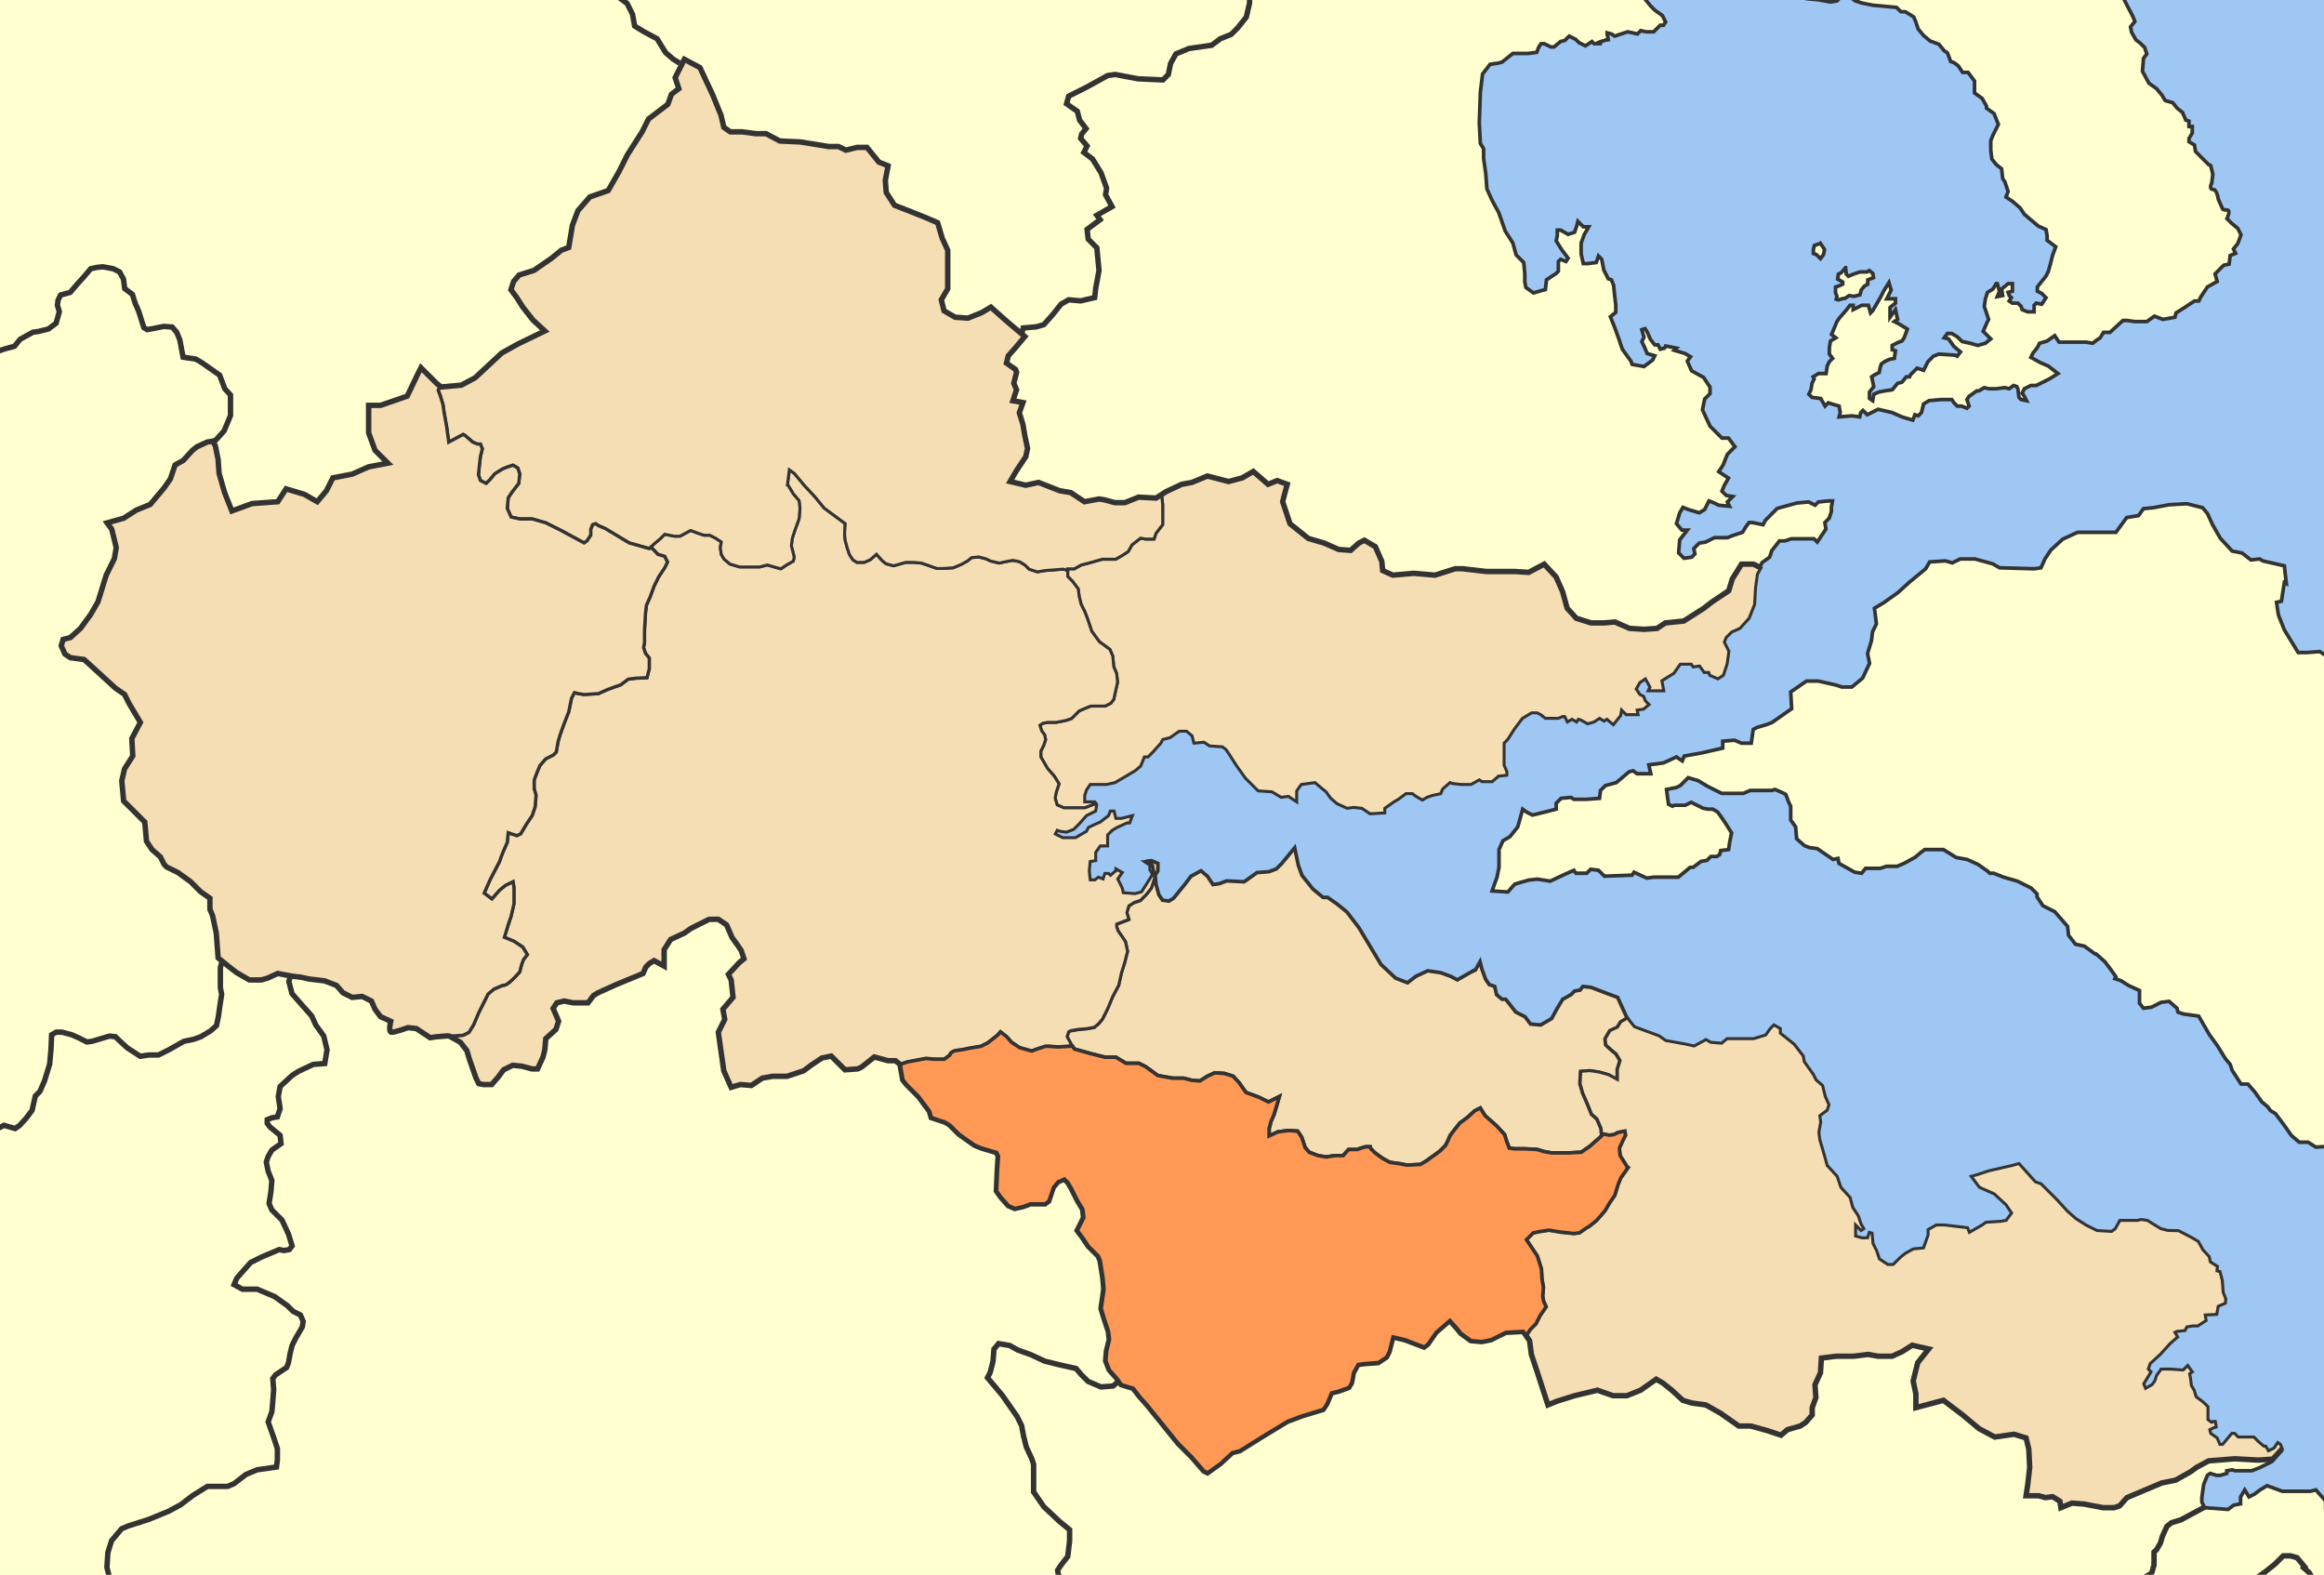
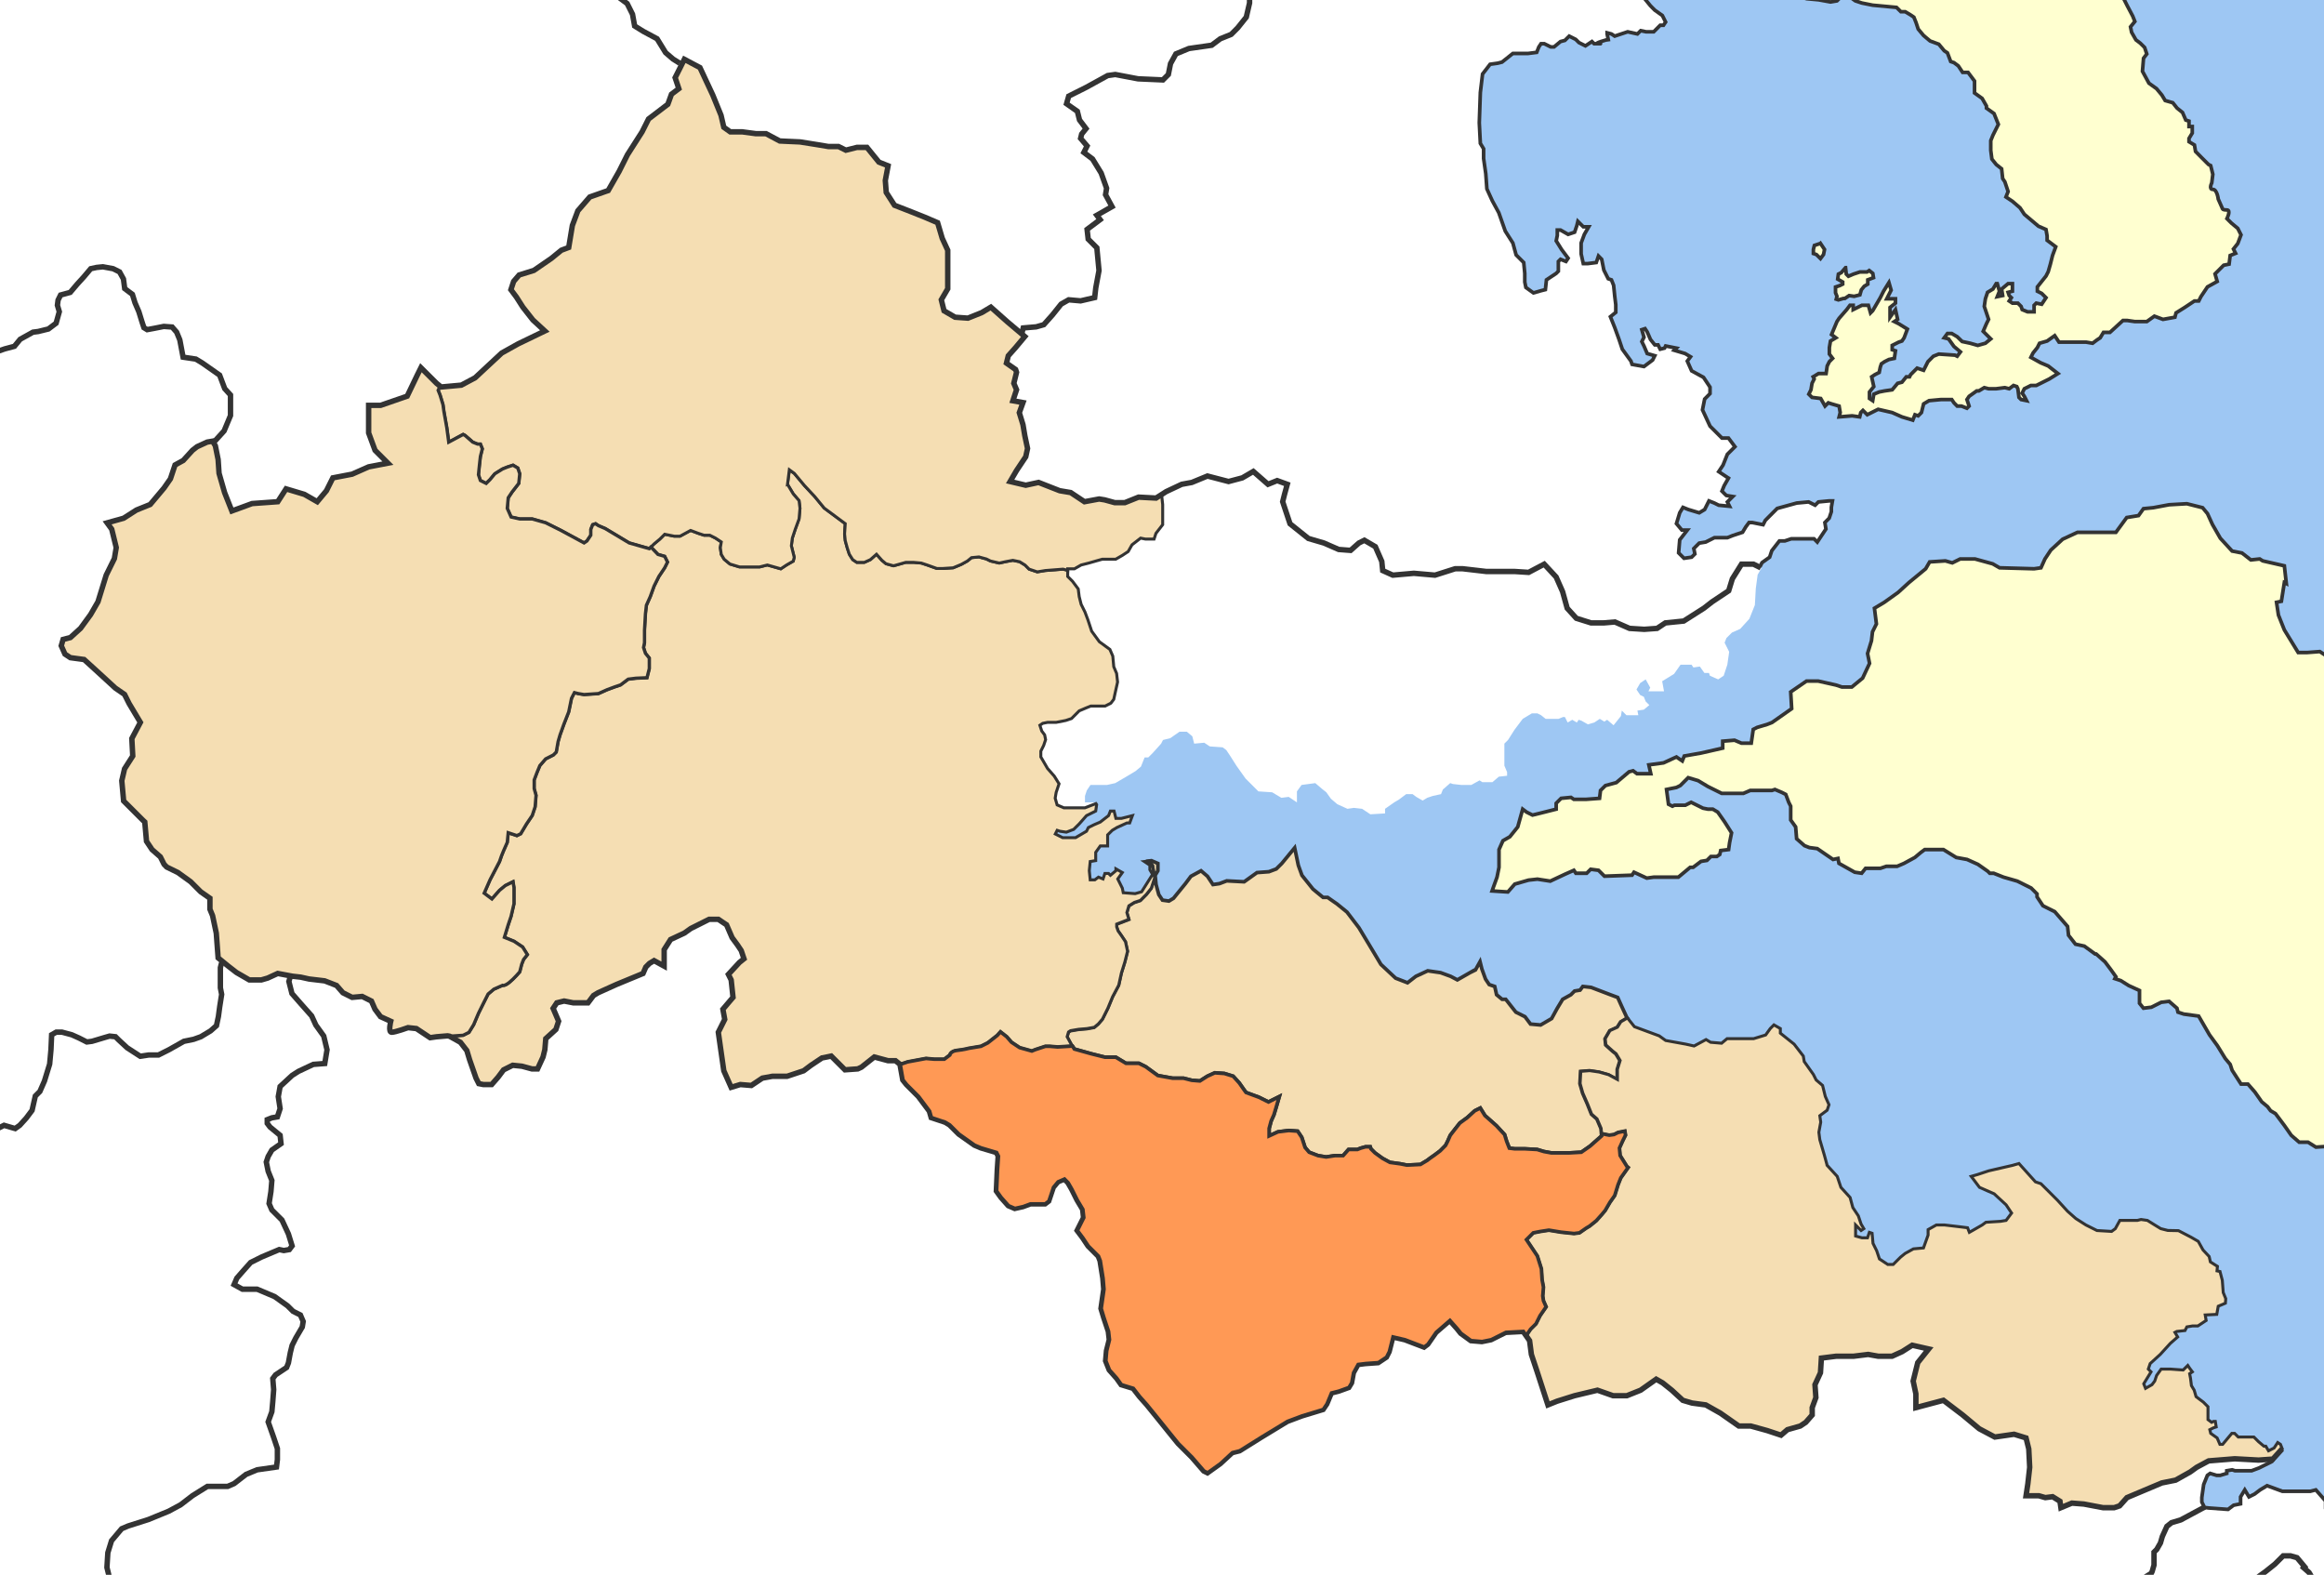
<svg xmlns="http://www.w3.org/2000/svg" xmlns:ns1="http://sodipodi.sourceforge.net/DTD/sodipodi-0.dtd" xmlns:ns2="http://www.inkscape.org/namespaces/inkscape" width="1285.237" height="870.785" id="svg1899" ns1:version="0.32" ns2:version="0.47 r22583" ns1:docname="2010 Dimos Molou-Agiou Konstandinou.svg" version="1.0" ns2:export-filename="F:\wiki\images\nomoidimoi\dimoi\fthiotida\Dimos Agiou Georgiou Tymfristou.png" ns2:export-xdpi="71.106094" ns2:export-ydpi="71.106094">
  <defs id="defs1901">
    <ns2:perspective ns1:type="inkscape:persp3d" ns2:vp_x="0 : 215.06541 : 1" ns2:vp_y="0 : 1000 : 0" ns2:vp_z="632.85712 : 215.06541 : 1" ns2:persp3d-origin="316.42856 : 143.37694 : 1" id="perspective95" />
    <ns2:perspective id="perspective3146" ns2:persp3d-origin="0.5 : 0.33333333 : 1" ns2:vp_z="1 : 0.5 : 1" ns2:vp_y="0 : 1000 : 0" ns2:vp_x="0 : 0.5 : 1" ns1:type="inkscape:persp3d" />
    <ns2:perspective id="perspective4090" ns2:persp3d-origin="0.5 : 0.33333333 : 1" ns2:vp_z="1 : 0.5 : 1" ns2:vp_y="0 : 1000 : 0" ns2:vp_x="0 : 0.5 : 1" ns1:type="inkscape:persp3d" />
    <ns2:perspective id="perspective4412" ns2:persp3d-origin="0.5 : 0.33333333 : 1" ns2:vp_z="1 : 0.5 : 1" ns2:vp_y="0 : 1000 : 0" ns2:vp_x="0 : 0.5 : 1" ns1:type="inkscape:persp3d" />
    <ns2:perspective id="perspective4622" ns2:persp3d-origin="0.5 : 0.33333333 : 1" ns2:vp_z="1 : 0.5 : 1" ns2:vp_y="0 : 1000 : 0" ns2:vp_x="0 : 0.5 : 1" ns1:type="inkscape:persp3d" />
  </defs>
  <ns1:namedview id="base" pagecolor="#ffffff" bordercolor="#666666" borderopacity="1.0" gridtolerance="10000" guidetolerance="10" objecttolerance="10" ns2:pageopacity="0.0" ns2:pageshadow="2" ns2:zoom="0.5" ns2:cx="679.09944" ns2:cy="348.87884" ns2:document-units="px" ns2:current-layer="layer3" ns2:window-width="1423" ns2:window-height="860" ns2:window-x="-4" ns2:window-y="0" showguides="true" ns2:guide-bbox="true" showgrid="false" ns2:window-maximized="0" />
  <g ns2:label="fonto" ns2:groupmode="layer" id="layer1" style="display:inline" transform="translate(1060.426,346.208)">
-     <rect style="fill:#ffffd0;fill-opacity:1;stroke:none" id="rect2803" width="1285.237" height="870.785" x="-1060.426" y="-346.208" />
    <path id="path3122" style="color:#000000;fill:#9ec7f3;fill-opacity:1;stroke:none;stroke-width:0.8;marker:none;visibility:visible;display:inline;overflow:visible" d="m -90.361,-34.364 3.172,1.586 1.22,-2.342 4.197,-3.001 1.196,-3.587 4.197,-5.392 2.977,0 3.611,-1.196 12.566,0 1.806,1.806 2.391,-3.611 2.391,-3.587 -0.586,-3.587 2.391,-2.416 1.196,-3.587 0,-2.391 0.61,-3.587 -1.806,0 -5.978,0.586 -1.806,1.806 -3.587,-1.806 -6.588,0.61 -10.785,2.977 -4.197,4.197 -2.391,2.416 -1.22,2.391 -5.978,-1.196 -1.806,0 -1.781,2.391 -1.806,3.001 -5.393,1.781 -3.001,1.196 -7.174,0 -4.807,2.416 -3.587,0.586 -3.001,3.001 0.61,3.001 -1.806,1.781 -4.197,0.61 -3.001,-3.001 0.61,-7.198 4.197,-5.392 -3.001,0 -3.001,-3.587 1.806,-5.978 1.806,-3.001 2.977,1.196 6.002,1.806 3.001,-1.806 2.391,-4.782 3.001,1.196 2.391,1.196 5.978,0.586 -1.196,-2.391 3.001,-3.001 -3.587,-0.586 -2.416,-2.391 1.22,-3.001 2.391,-4.197 -5.392,-3.587 2.391,-3.611 2.391,-5.978 2.391,-2.391 1.806,-1.806 -3.587,-4.782 -3.611,0 -6.588,-6.588 -4.172,-9.003 1.196,-5.978 2.977,-3.001 0,-3.587 -3.587,-5.392 -6.588,-3.611 -2.391,-5.392 1.781,-2.391 -2.977,-1.781 -6.002,-1.806 1.196,-1.196 -5.978,-1.195 -0.61,1.195 -2.391,0.586 -1.196,-2.391 -1.806,0 -2.391,-3.001 -1.806,-4.172 -1.196,-1.806 -1.781,0.586 1.196,4.197 -1.196,2.391 1.196,2.416 1.781,4.197 4.197,1.196 -1.196,2.391 -4.782,3.587 -6.588,-1.196 -0.61,-1.806 -4.782,-6.588 -1.806,-5.392 -2.391,-6.588 -2.391,-5.978 2.977,-2.391 0,-4.197 -0.586,-4.807 -0.61,-5.978 -1.196,-3.001 -1.781,-0.61 -2.416,-4.782 -1.196,-5.978 -1.781,-1.806 -1.22,3.587 -4.782,0.61 -2.391,0 -1.196,-5.392 0,-6.002 1.781,-4.782 2.416,-4.197 -3.001,0 -3.001,-3.001 -0.586,2.391 -1.22,3.611 -3.587,1.196 -4.197,-2.391 -1.781,0 0,2.977 -0.61,3.001 3.001,4.807 3.587,4.782 -1.196,1.806 -3.001,-1.196 -1.196,1.196 0,5.392 -1.196,1.196 -5.392,3.587 -0.586,5.392 -2.416,0.61 -4.197,1.196 -4.172,-3.001 -0.61,-3.001 0,-4.782 -0.586,-6.002 -4.197,-4.197 -1.806,-6.588 -4.197,-6.588 -3.587,-10.174 -3.587,-6.588 -3.001,-6.588 -0.61,-8.393 -1.196,-8.393 0,-5.392 -1.806,-2.977 -0.586,-11.394 0.586,-16.762 1.22,-10.199 4.172,-5.392 4.197,-0.586 2.391,-0.61 6.002,-4.782 3.587,0 4.807,0 4.782,-0.61 1.196,-3.001 1.196,-1.781 1.806,0 3.587,1.781 1.806,0 3.587,-2.977 2.391,-0.61 2.416,-2.391 3.587,1.806 1.806,1.781 3.587,1.806 3.587,-2.391 1.196,1.196 c -8e-5,-8e-5 6.01,0 2.416,0 -3.594,0 5.392,-2.391 5.393,-2.391 l -0.61,-3.001 0,-0.61 2.391,0.61 1.806,1.196 1.806,-0.61 5.368,-1.781 5.392,1.196 1.806,-1.806 3.001,0.61 4.197,0 3.587,-3.611 1.806,0 1.196,-1.781 -1.806,-3.611 -4.197,-2.977 -2.391,-2.416 -5.392,-6.588 15.906,0.873 367.563,0 0.652,839.216 -5.356,-2.85 0,-3.86 -5.399,-6.151 -3.076,0.785 -7.722,0 -7.69,0 -8.475,-3.107 -3.861,2.322 -3.076,2.322 -3.076,1.538 -2.323,-3.86 -2.323,3.86 0,3.86 -3.83,0.753 -3.108,2.322 -10.767,-0.785 -1.161,-0.157 -1.027,-0.053 -1.533,-3.067 0,-2.555 1.022,-7.155 2.044,-5.047 1.533,-1.086 3.578,1.086 1.98,0 3.642,-1.086 0,-1.469 3.003,-0.511 1.533,0.511 3.578,0 5.622,0 4.089,-1.533 7.155,-3.578 0.806,-1.08 5.062,-5.595 -0.998,-2.531 -1.532,-1.022 -2.02,3.041 -3.065,1.532 -1.509,-2.531 -1.022,0 -3.042,-2.554 -2.531,-2.531 -6.106,0 -2.531,0 -2.02,-2.02 -1.532,0 -5.085,6.083 -1.509,0 -1.532,-3.552 -3.552,-2.531 -0.511,-2.043 2.043,-1.022 1.509,-0.488 -0.488,-3.065 -1.022,0 -1.021,0.511 -2.02,-1.509 0,-7.105 -2.554,-2.554 -2.02,-1.509 -2.02,-1.532 -1.021,-3.552 -1.532,-2.531 -0.511,-4.063 -0.488,-2.531 1.509,-1.022 -1.509,-2.02 -1.022,-1.532 -2.554,2.531 -7.104,-0.511 -5.062,0 -2.531,3.552 -1.021,3.065 -1.532,2.02 -3.552,2.02 -0.998,-2.531 4.04,-6.594 -1.509,-1.532 1.022,-3.041 5.572,-5.061 5.572,-6.106 4.063,-3.552 -1.509,-2.531 0.998,-0.511 4.574,-0.511 1.022,-2.02 1.857,-0.302 1.184,-0.209 3.041,0 4.574,-3.041 -0.511,-3.041 6.385,-0.325 0.812,-4.504 3.97,-1.672 0.186,-2.507 -1.393,-3.39 -0.511,-6.756 -1.277,-4.876 -1.648,-0.348 0.232,-2.484 -3.9,-2.484 -0.673,-2.972 -3.39,-3.622 -2.647,-4.76 -4.016,-2.322 -6.919,-3.599 -5.897,-0.116 -3.924,-0.998 -3.297,-2.02 -4.063,-2.531 -3.552,-0.511 -2.02,0.511 -9.658,0 -2.531,4.574 -2.043,1.509 -8.103,-0.488 -6.106,-3.065 -5.572,-3.552 -4.574,-4.04 -5.572,-6.106 -9.148,-9.124 -3.041,-1.022 -9.125,-10.146 -3.552,1.022 -13.211,3.041 -6.083,2.02 -3.552,1.022 4.574,6.083 8.103,3.552 6.617,6.106 3.041,4.551 -3.041,4.063 -3.065,0.511 -8.103,0.511 -2.043,1.509 -2.229,1.277 -4.876,2.786 -0.998,-2.531 -4.063,-0.511 -8.637,-1.022 -4.574,0 -4.551,2.554 0,3.041 -2.554,7.105 -5.572,0.511 -4.574,2.531 -2.531,2.043 -4.063,4.04 -3.041,0 -4.574,-3.041 -1.532,-4.551 -2.02,-4.063 -0.511,-5.595 -1.509,-0.511 -1.022,3.041 -3.041,0 -3.552,-0.998 0,-6.106 3.041,3.065 1.509,-1.022 -1.509,-2.531 -1.532,-4.574 -3.041,-4.574 -1.509,-5.572 -5.085,-5.595 -1.022,-3.041 -1.022,-3.041 -1.765,-1.927 -3.808,-4.156 -2.04e-4,0 -1.532,-5.595 -2.531,-8.614 -0.511,-4.063 1.022,-5.595 -0.511,-3.552 4.063,-3.041 1.022,-3.041 -2.043,-4.574 -1.509,-6.083 -3.552,-3.041 -1.532,-3.041 -5.061,-7.128 -0.511,-3.041 -5.084,-6.594 -7.615,-6.083 0,-2.531 -3.552,-2.043 -2.02,2.043 -2.554,3.552 -6.594,2.02 -5.572,0 -5.085,0 -4.063,0 -3.041,2.531 -6.083,-0.511 -2.531,-1.509 -6.617,3.552 -4.551,-1.022 -11.168,-2.02 -3.552,-2.554 -13.698,-5.061 -3.877,-4.852 -3.227,-6.826 -2.043,-4.574 -4.063,-1.509 -10.657,-4.063 -4.574,-0.511 -1.509,2.02 -3.042,0.511 -2.043,2.043 -4.551,2.531 -3.065,5.085 -3.041,5.572 -6.083,3.552 -5.596,-0.511 -3.041,-4.063 -5.061,-2.531 -5.596,-7.105 -2.02,0 -3.041,-2.531 -1.022,-4.574 -3.041,-1.022 -2.043,-3.041 -2.02,-5.572 -1.022,-4.063 -2.531,4.574 -3.041,1.509 -7.105,4.063 -3.552,-2.02 -5.596,-2.043 -7.104,-1.022 -6.594,3.065 -4.574,3.552 -6.594,-2.554 -8.126,-7.615 -4.551,-7.615 -7.615,-12.677 -6.594,-8.637 -5.595,-4.551 -2.879,-1.997 -2.205,-1.556 -2.531,0 -5.572,-4.574 -6.106,-7.615 -2.02,-5.572 -2.02,-9.658 -7.104,8.637 -3.065,3.041 -4.063,1.532 -6.594,0.488 -7.104,5.085 -9.635,-0.511 -4.063,1.532 -3.552,0.511 -1.021,-1.532 -2.02,-3.041 -3.552,-3.041 -5.596,3.041 -3.041,4.063 -6.594,8.103 -2.531,1.532 -3.552,-0.511 -2.043,-3.041 -1.509,-5.572 -0.511,-5.085 1.509,-2.531 0,-4.063 -3.552,-1.532 -1.393,0.186 -2.647,0.325 3.041,2.043 0,2.531 1.509,2.531 -6.083,9.635 -3.552,1.022 -6.594,-0.511 -0.511,-2.531 -2.531,-5.085 2.531,-3.552 -3.552,-2.02 0,1.022 -3.041,2.531 -1.022,-1.022 -2.02,0 -1.022,3.041 -2.531,-0.998 -2.043,1.509 -2.531,0 -0.511,-5.061 0.511,-5.085 3.041,-0.511 0,-4.551 2.531,-3.552 4.063,0 0,-6.106 2.554,-2.531 2.531,-1.532 5.572,-2.531 1.532,0 1.509,-4.063 -6.083,1.532 -3.041,0 -1.022,-4.063 -2.02,0 -1.022,2.531 -4.574,3.552 -3.552,1.532 -3.041,1.509 -1.022,2.043 -6.083,3.552 -7.105,0 -4.063,-2.043 1.022,-2.02 1.532,0.511 3.552,0.511 4.04,-1.532 3.065,-3.041 4.04,-4.574 5.085,-2.531 0.511,-3.552 -1.022,-1.532 -5.572,0 0,-3.552 0.998,-3.041 2.043,-3.041 9.124,0 4.574,-1.022 6.083,-3.552 5.085,-3.041 3.041,-2.531 1.022,-2.554 1.022,-2.531 2.02,0 2.531,-2.531 4.574,-5.085 1.021,-2.02 4.063,-1.022 5.062,-3.552 4.063,0 3.041,2.531 1.022,4.063 5.572,-0.511 3.065,2.043 7.105,0.511 2.02,1.509 2.043,3.041 3.552,5.595 5.061,7.105 7.104,7.105 7.615,0.511 1.718,1.022 3.366,2.02 4.063,-0.511 4.551,3.041 0,-6.083 2.554,-3.552 7.592,-1.022 3.552,3.041 2.554,2.043 2.531,3.552 3.552,3.041 5.595,2.531 3.552,-0.511 4.551,0.511 4.574,3.041 8.126,-0.488 0,-2.554 5.061,-3.552 2.554,-1.509 4.063,-3.041 3.552,0 2.02,1.509 3.552,2.043 2.531,-1.532 3.041,-1.022 4.574,-0.998 1.022,-2.554 4.063,-3.552 1.509,0.511 4.574,0.511 5.595,0 4.551,-2.531 1.532,0.998 5.572,0 3.552,-3.041 3.204,-0.348 1.37,-0.163 0,-2.02 -1.509,-3.552 0,-12.189 2.02,-2.02 3.552,-5.595 4.574,-6.083 5.061,-3.041 3.041,0 2.043,1.022 2.531,2.02 7.104,0 2.554,-1.022 0.998,0 1.532,3.041 2.531,-1.509 2.531,1.509 1.022,-1.509 1.532,0.511 3.552,2.02 3.552,-1.022 3.041,-2.02 2.531,1.532 1.532,-1.022 3.552,3.041 4.063,-5.085 0.511,-3.041 2.531,2.554 2.531,0 4.063,0 -0.511,-2.554 3.552,-0.511 3.041,-2.531 -2.02,-2.02 -1.022,-2.554 -2.02,-0.998 -2.043,-3.041 2.043,-3.552 3.042,-2.043 2.531,4.574 -1.022,2.02 8.637,0 -1.022,-5.572 6.594,-4.063 3.575,-5.085 6.083,0 1.022,1.532 3.552,-0.511 2.531,3.552 2.531,0 0.511,1.532 4.574,2.02 3.041,-2.02 2.02,-6.106 1.022,-7.105 -2.531,-5.061 0.998,-2.554 3.065,-3.041 4.55,-2.02 5.085,-5.595 3.042,-7.615 0.511,-9.124 1.022,-7.615 2.02,-3.552" ns1:nodetypes="cccccccccccccccccccccccccccccccccccccccccccccccccccccccccccccccccccccccccccccccccccccccccccccccccccccccccccccccccccccccccccccccccccccccccccccccccccccccccccccccccccccccccccccscccccccccccccccccccccccccccccccccccccccccccccccccccccccccccccccccccccccccccccccccccccccccccccccccccccccccccccccccccccccccccccccccccccccccccccccccccccccccccccccccccccccccccccccccccccccccccccccccccccccccccccccccccccccccccccccccccccccccccccccccccccccccccccccccccccccccccccccccccccccccccccccccccccccccccccccccccccccccccccccccccccccccccccccccccccccccccccccccccccccccccccccccccccccccccccccccccccccccccccccccccccccccccccccccccccccccccccccccccccccccccccccccccccccccccccccccccccccc" />
    <g id="g4169" style="stroke:#333333;stroke-width:3;stroke-miterlimit:4;stroke-opacity:1;stroke-dasharray:none">
      <path id="path3084" d="m 122.142,529.871 3.04,-3.577 4.088,-2.537 0.505,-1.024 1.026,-3.562 0,-7.139 1.531,-1.529 2.036,-3.562 1.026,-3.562 2.542,-5.611 2.557,-2.033 5.099,-1.529 6.63,-3.562 6.646,-3.577" style="color:#000000;fill:none;stroke:#333333;stroke-width:3;stroke-linecap:butt;stroke-linejoin:miter;stroke-miterlimit:4;stroke-opacity:1;stroke-dasharray:none;stroke-dashoffset:0;marker:none;visibility:visible;display:inline;overflow:visible" />
      <path id="path1881" d="m 221.106,530.912 -4.587,-7.66 -4.073,-3.578 2.541,1.529 -2.541,-3.057 -2.557,-3.057 -3.568,-1.009 -4.089,0 -4.594,4.586 -5.099,4.066 -5.604,4.082 -5.62,4.066" style="color:#000000;fill:none;stroke:#333333;stroke-width:3;stroke-linecap:butt;stroke-linejoin:miter;stroke-miterlimit:4;stroke-opacity:1;stroke-dasharray:none;stroke-dashoffset:0;marker:none;visibility:visible;display:inline;overflow:visible" />
      <g style="fill:none;stroke:#333333;stroke-width:1.467;stroke-miterlimit:4;stroke-opacity:1;stroke-dasharray:none" transform="matrix(2.044,0,0,2.044,-1165.503,-450.894)" id="g3938">
-         <path style="color:#000000;fill:none;stroke:#333333;stroke-width:1.467;stroke-linecap:butt;stroke-linejoin:miter;stroke-miterlimit:4;stroke-opacity:1;stroke-dasharray:none;stroke-dashoffset:0;marker:none;visibility:visible;display:inline;overflow:visible" d="m 353.811,425.102 -1.282,1.056 -3.243,0.247 -3.49,-1.496 -1.753,-1.742 -1.498,-1.742 -4.486,-1.002 -4,-0.994 -3.745,-1.742 -3.49,-1.249 -2.247,-1.241 -2.996,-0.501 -1.251,1.496 -0.247,3.238 -0.749,2.991 -0.749,1.496 3.992,4.733 4,5.735 1.243,2.49 0.502,2.737 0.749,2.991 1.498,3.245 0.494,1.496 0,5.481 0,1.989 2.749,3.985 4.247,3.993 2.741,2.243 0,2.991 -0.502,4.232 -1.745,2.243 -0.996,1.495 0.247,1.496 4.253,2.474" id="path3086" />
        <path style="color:#000000;fill:none;stroke:#333333;stroke-width:1.467;stroke-linecap:butt;stroke-linejoin:miter;stroke-miterlimit:4;stroke-opacity:1;stroke-dasharray:none;stroke-dashoffset:0;marker:none;visibility:visible;display:inline;overflow:visible" d="m 111.725,311.506 -0.455,0.525 -0.236,0.956 0,3.522 0,1.944 0.344,1.761 -0.526,3.35 -0.354,2.642 -0.526,2.47 -1.59,1.407 -2.642,1.589 -1.944,0.698 -2.631,0.537 -4.06,2.287 -2.825,1.417 -2.642,0 -2.288,0.344 -3.533,-2.287 -2.288,-2.115 -0.881,-0.881 -1.59,-0.172 -1.235,0.354 -3.523,1.052 -1.407,0.183 -2.116,-1.074 -1.944,-0.87 -2.642,-0.709 -1.579,0 -1.235,0.709 -0.183,4.048 -0.354,3.876 -1.407,4.585 -1.235,2.824 -1.235,1.235 -0.881,3.876 -1.59,2.115 -1.751,1.933 -1.235,0.881 -3.007,-0.881 -2.459,1.235" id="path3934" />
        <path style="color:#000000;fill:none;stroke:#333333;stroke-width:1.467;stroke-linecap:butt;stroke-linejoin:miter;stroke-miterlimit:4;stroke-opacity:1;stroke-dasharray:none;stroke-dashoffset:0;marker:none;visibility:visible;display:inline;overflow:visible" d="m 81.326,479.971 -0.247,-1.75 -0.741,-2.985 0.247,-3.984 0.999,-3.243 2.739,-3.243 1.74,-0.741 5.499,-1.75 5.477,-2.244 3.244,-1.75 3.233,-2.48 3.995,-2.491 5.488,0 1.74,-0.752 3.244,-2.502 2.986,-1.235 5.241,-0.752 0.247,-1.997 0,-2.996 -0.999,-2.985 -1.493,-4.231 0.999,-2.749 0.247,-2.738 0.247,-3.243 -0.247,-2.985 0.741,-0.999 2.996,-1.997 0.494,-1.246 0.505,-2.738 0.494,-1.997 0.999,-1.997 1.751,-2.985 0.247,-1.493 -0.752,-1.75 -1.987,-0.999 -1.504,-1.493 -3.491,-2.491 -4.736,-1.997 -1.74,0 -2.245,0 -2.245,-1.246 0.752,-1.75 1.74,-1.987 1.998,-2.244 2.996,-1.493 4.736,-1.997 1.235,0.258 1.493,-0.258 0.752,-0.999 -0.999,-3.232 -1.74,-3.748 -2.739,-2.738 -0.752,-1.74 0.505,-3.243 0.247,-2.996 -0.999,-2.491 -0.505,-2.491 0.505,-1.503 0.999,-1.74 2.481,-1.74 -0.247,-2.244 -2.728,-2.244 -0.752,-0.999 0,-0.999 1.246,-0.494 1.493,-0.258 0.741,-2.233 -0.494,-3.243 0.494,-2.738 3.243,-2.996 1.708,-1.095 4.028,-1.89 3.104,-0.236 0.612,-3.715 -0.891,-3.715 -2.137,-2.974 -1.128,-2.47 -2.964,-3.34 -2.374,-2.717 -0.827,-3.264 0.48,-1.649" id="path1949" />
        <path style="color:#000000;fill:none;stroke:#333333;stroke-width:1.467;stroke-linecap:butt;stroke-linejoin:miter;stroke-miterlimit:4;stroke-opacity:1;stroke-dasharray:none;stroke-dashoffset:0;marker:none;visibility:visible;display:inline;overflow:visible" d="m 235.299,68.308 -1.777,-1.106 -2.024,-1.741 -2.307,-3.753 -3.766,-2.024 -2.307,-1.435 -0.577,-3.176 -1.448,-2.894 -3.106,-2.309" id="path3070" />
        <path style="color:#000000;fill:none;stroke:#333333;stroke-width:1.467;stroke-linecap:butt;stroke-linejoin:miter;stroke-miterlimit:4;stroke-opacity:1;stroke-dasharray:none;stroke-dashoffset:0;marker:none;visibility:visible;display:inline;overflow:visible" d="m 50.121,146.486 2.588,-0.896 2.601,-0.694 1.565,-1.906 3.46,-1.918 1.389,-0.176 2.778,-0.682 2.083,-1.565 0.871,-3.118 -0.518,-1.741 0.177,-1.388 0.683,-1.376 2.601,-0.706 1.907,-2.247 1.742,-1.906 1.907,-2.259 1.565,-0.341 1.73,-0.176 2.778,0.518 1.73,0.871 1.048,1.906 0.341,2.6 2.083,1.565 0.694,2.247 1.048,2.435 0.859,2.776 0.518,1.553 0.871,0.529 1.907,-0.353 2.601,-0.518 2.26,0.165 1.212,1.388 0.859,2.094 0.883,4.671 3.46,0.518 1.73,1.047 4.696,3.294 1.377,3.647 1.565,1.729 0,1.906 0,3.647 -1.73,4.153 -2.601,2.871" id="path1984" />
        <path style="color:#000000;fill:none;stroke:#333333;stroke-width:1.467;stroke-linecap:butt;stroke-linejoin:miter;stroke-miterlimit:4;stroke-opacity:1;stroke-dasharray:none;stroke-dashoffset:0;marker:none;visibility:visible;display:inline;overflow:visible" d="m 389.491,49.731 0,2.292 -0.883,3.819 -2.339,2.924 -1.754,1.754 -2.936,1.182 -2.339,1.754 -6.159,0.883 -3.521,1.456 -1.456,2.638 -0.585,2.936 -1.468,1.468 -6.743,-0.298 -6.147,-1.17 -2.053,0.286 -5.86,3.222 -2.936,1.468 -1.754,0.883 -0.585,2.053 2.924,2.053 0.585,2.339 1.766,2.339 -1.182,1.468 -0.286,1.17 1.754,2.053 -0.871,1.754 2.339,1.766 2.339,3.807 1.468,4.106 -0.286,1.754 1.754,3.222 -4.106,2.339 0.883,1.182 -3.521,2.638 0.298,2.638 2.339,2.339 0.585,6.158 -0.871,4.678 -0.298,2.638 -3.807,0.883 -3.223,-0.286 -2.053,1.17 -2.339,2.924 -2.351,2.638 -2.053,0.585 -3.509,0.298 -0.442,1.778" id="path2299" />
      </g>
    </g>
    <path style="color:#000000;fill:none;stroke:#333333;stroke-width:2;stroke-miterlimit:4;stroke-opacity:1;stroke-dasharray:none;marker:none;visibility:visible;display:inline;overflow:visible" d="m 231.051,490.463 -5.356,-2.85 0,-3.86 -5.399,-6.151 -3.076,0.785 -7.722,0 -7.69,0 -8.475,-3.107 -3.861,2.322 -3.076,2.322 -3.076,1.538 -2.323,-3.86 -2.323,3.86 0,3.86 -3.83,0.753 -3.108,2.322 -10.767,-0.785 -1.161,-0.157 -1.027,-0.053 -1.533,-3.067 0,-2.555 1.022,-7.155 2.044,-5.047 1.533,-1.086 3.578,1.086 1.98,0 3.642,-1.086 0,-1.469 3.003,-0.511 1.533,0.511 3.578,0 5.622,0 4.089,-1.533 7.155,-3.578 0.806,-1.08" id="path3958" />
    <path style="color:#000000;fill:none;stroke:#333333;stroke-width:2;stroke-miterlimit:4;stroke-opacity:1;stroke-dasharray:none;marker:none;visibility:visible;display:inline;overflow:visible" d="m -87.189,-32.778 1.22,-2.342 4.197,-3.001 1.196,-3.587 4.197,-5.392 2.977,0 3.611,-1.196 12.566,0 1.806,1.806 2.391,-3.611 2.391,-3.587 -0.586,-3.587 2.391,-2.416 1.196,-3.587 0,-2.391 0.61,-3.587 -1.806,0 -5.978,0.586 -1.806,1.806 -3.587,-1.806 -6.588,0.61 -10.785,2.977 -4.197,4.197 -2.391,2.416 -1.22,2.391 -5.978,-1.196 -1.806,0 -1.781,2.391 -1.806,3.001 -5.393,1.781 -3.001,1.196 -7.174,0 -4.807,2.416 -3.587,0.586 -3.001,3.001 0.61,3.001 -1.806,1.781 -4.197,0.61 -3.001,-3.001 0.61,-7.198 4.197,-5.392 -3.001,0 -3.001,-3.587 1.806,-5.978 1.806,-3.001 2.977,1.196 6.002,1.806 3.001,-1.806 2.391,-4.782 3.001,1.196 2.391,1.196 5.978,0.586 -1.196,-2.391 3.001,-3.001 -3.587,-0.586 -2.416,-2.391 1.22,-3.001 2.391,-4.197 -5.392,-3.587 2.391,-3.611 2.391,-5.978 2.391,-2.391 1.806,-1.806 -3.587,-4.782 -3.611,0 -6.588,-6.588 -4.172,-9.003 1.196,-5.978 2.977,-3.001 0,-3.587 -3.587,-5.392 -6.588,-3.611 -2.391,-5.392 1.781,-2.391 -2.977,-1.781 -6.002,-1.806 1.196,-1.196 -5.978,-1.195 -0.61,1.195 -2.391,0.586 -1.196,-2.391 -1.806,0 -2.391,-3.001 -1.806,-4.172 -1.196,-1.806 -1.781,0.586 1.196,4.197 -1.196,2.391 1.196,2.416 1.781,4.197 4.197,1.196 -1.196,2.391 -4.782,3.587 -6.588,-1.196 -0.61,-1.806 -4.782,-6.588 -1.806,-5.392 -2.391,-6.588 -2.391,-5.978 2.977,-2.391 0,-4.197 -0.586,-4.807 -0.61,-5.978 -1.196,-3.001 -1.781,-0.61 -2.416,-4.782 -1.196,-5.978 -1.781,-1.806 -1.22,3.587 -4.782,0.61 -2.391,0 -1.196,-5.392 0,-6.002 1.781,-4.782 2.416,-4.197 -3.001,0 -3.001,-3.001 -0.586,2.391 -1.22,3.611 -3.587,1.196 -4.197,-2.391 -1.781,0 0,2.977 -0.61,3.001 3.001,4.807 3.587,4.782 -1.196,1.806 -3.001,-1.196 -1.196,1.196 0,5.392 -1.196,1.196 -5.392,3.587 -0.586,5.392 -2.416,0.61 -4.197,1.196 -4.172,-3.001 -0.61,-3.001 0,-4.782 -0.586,-6.002 -4.197,-4.197 -1.806,-6.588 -4.197,-6.588 -3.587,-10.174 -3.587,-6.588 -3.001,-6.588 -0.61,-8.393 -1.196,-8.393 0,-5.392 -1.806,-2.977 -0.586,-11.394 0.586,-16.762 1.22,-10.199 4.172,-5.392 4.197,-0.586 2.391,-0.61 6.002,-4.782 3.587,0 4.807,0 4.782,-0.61 1.196,-3.001 1.196,-1.781 1.806,0 3.587,1.781 1.806,0 3.587,-2.977 2.391,-0.61 2.416,-2.391 3.587,1.806 1.806,1.781 3.587,1.806 3.587,-2.391 1.196,1.196 c -8e-5,-8e-5 6.01,0 2.416,0 -3.594,0 5.392,-2.391 5.393,-2.391 l -0.61,-3.001 0,-0.61 2.391,0.61 1.806,1.196 1.806,-0.61 5.368,-1.781 5.392,1.196 1.806,-1.806 3.001,0.61 4.197,0 3.587,-3.611 1.806,0 1.196,-1.781 -1.806,-3.611 -4.197,-2.977 -2.391,-2.416 -5.392,-6.588" id="path3956" />
    <path style="color:#000000;fill:none;stroke:#f13333;stroke-width:1.636;stroke-opacity:1;marker:none;visibility:visible;display:inline;overflow:visible" d="m -90.361,-34.364 3.172,1.586" id="path3950" />
  </g>
  <g ns2:groupmode="layer" id="layer2" ns2:label="nomos" style="display:none" transform="translate(1060.426,346.208)">
    <path ns1:nodetypes="ccccccccccccccccccccccccccccccccccccccccccccccccccccccccccccccccccccccccccccccccccccccccccccccccccccccccccccccccccccccccccccccccccccccccccccccccccccccccccccccccccccccccccccccccccccccccccccccccccccccccccccccccccscccccccccccccccccccccccccccccccccccccccccccccccccccccccccccccccccccccccccccccccccccccccccccccccccccccccccccccccccccccccccccccccccccccccccccccccccccccccccccccccccccccccccccccccccccccccccccccccccccccccccccccccccccccccccccccccccccccccccccccccccccccccccccccccccccccccccccccccccccccccccccccccccccccccccccccccccccccccccccccccccccccccccccccccccccccccccccccccccccccccccccccccccccccccccccccccccccccccccccccccccccccccccccccccccccccccccccccccccccccccccccccccccccccccccccccccccccccccccccccccccccccccccccccccccccccccccccccccccccccccccccccccccccccccccccccccccccccccccccccccccccccccccccccccccccccccccccccccccccccccccccccccccccccccccccccccccccccccccccccccccccccccccccccccccccccccccccccc" id="path1928" d="m 587.608,382.526 -3.475,1.986 -0.496,-1.241 -1.986,-0.248 -4.22,-0.496 -2.234,0 -2.234,1.241 0,1.489 -1.241,3.475 -2.731,0.248 -2.234,1.241 -1.241,0.993 -1.986,1.986 -1.49,0 -2.234,-1.489 -0.745,-2.234 -0.993,-1.986 -0.248,-2.731 -0.745,-0.248 -0.496,1.489 -1.489,0 -1.738,-0.496 0,-2.979 1.489,1.49 0.745,-0.496 -0.745,-1.241 -0.745,-2.234 -1.49,-2.234 -0.745,-2.731 -2.482,-2.731 -0.496,-1.489 -0.497,-1.49 -2.731,-2.979 -0.745,-2.731 -1.241,-4.22 -0.248,-1.986 0.496,-2.731 -0.248,-1.738 1.986,-1.489 0.496,-1.49 -0.993,-2.234 -0.745,-2.979 -1.738,-1.489 -0.745,-1.49 -2.482,-3.475 -0.248,-1.49 -2.482,-3.227 -3.724,-2.979 0,-1.241 -1.738,-0.993 -0.993,0.993 -1.241,1.738 -3.227,0.993 -2.731,0 -2.482,0 -1.986,0 -1.489,1.241 -2.979,-0.248 -1.241,-0.745 -3.227,1.738 -2.234,-0.496 -5.461,-0.993 -1.738,-1.241 -6.703,-2.482 -1.986,-2.482 -1.489,-3.227 -0.993,-2.234 -1.986,-0.745 -5.213,-1.986 -2.234,-0.248 -0.745,0.993 -1.489,0.248 -0.993,0.993 -2.234,1.241 -1.489,2.482 -1.489,2.731 -2.979,1.738 -2.731,-0.248 -1.489,-1.986 -2.482,-1.241 -2.731,-3.475 -0.993,0 -1.489,-1.241 -0.497,-2.234 -1.489,-0.496 -0.993,-1.489 -0.993,-2.731 -0.496,-1.986 -1.241,2.234 -1.489,0.745 -3.475,1.986 -1.738,-0.993 -2.731,-0.993 -3.475,-0.496 -3.227,1.49 -2.234,1.738 -3.227,-1.241 -3.972,-3.724 -2.234,-3.724 -3.724,-6.206 -3.227,-4.22 -2.731,-2.234 -2.482,-1.738 -1.241,0 -2.731,-2.234 -2.979,-3.724 -0.993,-2.731 -0.993,-4.717 -3.475,4.22 -1.49,1.489 -1.986,0.745 -3.227,0.248 -3.475,2.482 -4.717,-0.248 -1.986,0.745 -1.738,0.248 -0.496,-0.745 -0.993,-1.49 -1.738,-1.489 -2.731,1.489 -1.49,1.986 -3.227,3.972 -1.241,0.745 -1.738,-0.248 -0.993,-1.49 -0.745,-2.731 -0.248,-2.482 0.745,-1.241 0,-1.986 -1.738,-0.745 -1.986,0.248 1.489,0.993 0,1.241 0.745,1.241 -2.979,4.717 -1.738,0.496 -3.227,-0.248 -0.248,-1.241 -1.241,-2.482 1.241,-1.738 -1.738,-0.993 0,0.496 -1.489,1.241 -0.496,-0.496 -0.993,0 -0.496,1.49 -1.241,-0.496 -0.993,0.745 -1.241,0 -0.248,-2.482 0.248,-2.482 1.489,-0.248 0,-2.234 1.241,-1.738 1.986,0 0,-2.979 1.241,-1.241 1.241,-0.745 2.731,-1.241 0.745,0 0.745,-1.986 -2.979,0.745 -1.49,0 -0.496,-1.986 -0.993,0 -0.496,1.241 -2.234,1.738 -1.738,0.745 -1.489,0.745 -0.496,0.993 -2.979,1.738 -3.475,0 -1.986,-0.993 0.496,-0.993 0.745,0.248 1.738,0.248 1.986,-0.745 1.489,-1.489 1.986,-2.234 2.482,-1.241 0.248,-1.738 -0.496,-0.745 -2.731,0 0,-1.738 0.496,-1.49 0.993,-1.489 4.468,0 2.234,-0.496 2.979,-1.738 2.482,-1.489 1.49,-1.241 0.496,-1.241 0.496,-1.241 0.993,0 1.241,-1.241 2.234,-2.482 0.496,-0.993 1.986,-0.496 2.482,-1.738 1.986,0 1.489,1.241 0.496,1.986 2.731,-0.248 1.489,0.993 3.475,0.248 0.993,0.745 0.993,1.489 1.738,2.731 2.483,3.475 3.475,3.475 3.724,0.248 2.482,1.49 1.986,-0.248 2.234,1.489 0,-2.979 1.241,-1.738 3.724,-0.496 1.738,1.49 1.241,0.993 1.241,1.738 1.738,1.489 2.731,1.241 1.738,-0.248 2.234,0.248 2.234,1.489 3.972,-0.248 0,-1.241 2.483,-1.738 1.241,-0.745 1.986,-1.489 1.738,0 0.993,0.745 1.738,0.993 1.241,-0.745 1.489,-0.496 2.234,-0.496 0.497,-1.241 1.986,-1.738 0.745,0.248 2.234,0.248 2.731,0 2.234,-1.241 0.745,0.496 2.731,0 1.738,-1.489 2.234,-0.248 0,-0.993 -0.745,-1.738 0,-5.958 0.993,-0.993 1.738,-2.731 2.234,-2.979 2.482,-1.489 1.49,0 0.993,0.496 1.241,0.993 3.475,0 1.241,-0.496 0.496,0 0.745,1.49 1.241,-0.745 1.241,0.745 0.496,-0.745 0.745,0.248 1.738,0.993 1.738,-0.496 1.489,-0.993 1.241,0.745 0.745,-0.496 1.738,1.489 1.986,-2.482 0.248,-1.489 1.241,1.241 1.241,0 1.986,0 -0.248,-1.241 1.738,-0.248 1.49,-1.241 -0.993,-0.993 -0.496,-1.241 -0.993,-0.496 -0.993,-1.49 0.993,-1.738 1.49,-0.993 1.241,2.234 -0.496,0.993 4.22,0 -0.496,-2.731 3.227,-1.986 1.738,-2.482 2.979,0 0.496,0.745 1.738,-0.248 1.241,1.738 1.241,0 0.248,0.745 2.234,0.993 1.489,-0.993 0.993,-2.979 0.496,-3.475 -1.241,-2.482 0.496,-1.241 1.489,-1.49 2.234,-0.993 2.482,-2.731 1.489,-3.724 0.248,-4.468 0.496,-3.724 0.993,-1.738 -1.986,-0.993 -3.227,0 -2.482,3.972 -0.993,3.227 -4.468,2.979 -2.234,1.738 -5.461,3.475 -4.965,0.496 -2.234,1.489 -3.475,0.248 -3.972,-0.248 -3.972,-1.738 -2.979,0.248 -3.475,0 -3.972,-1.241 -2.482,-2.731 -1.241,-4.468 -1.738,-3.972 -3.227,-3.475 -4.22,2.234 -3.724,-0.248 -7.696,0 -6.454,-0.745 -1.986,0 -5.461,1.738 -5.71,-0.496 -5.71,0.496 -2.731,-1.241 -0.248,-2.482 -1.738,-3.972 -2.979,-1.738 -1.489,0.745 -2.234,1.986 -3.227,-0.248 -3.972,-1.738 -4.22,-1.241 -4.965,-3.972 -1.986,-5.958 0.496,-1.986 0.745,-2.731 -2.731,-0.993 -2.482,0.993 -3.972,-3.475 -2.979,1.738 -3.724,0.993 -5.71,-1.489 -4.22,1.738 -2.731,0.496 -4.22,1.986 -2.731,1.738 -4.717,-0.248 -3.724,1.49 -2.731,0 -2.731,-0.745 -1.489,-0.248 -3.972,0.745 -3.724,-2.482 -2.979,-0.496 -5.71,-2.234 -3.475,0.745 -4.22,-0.993 1.738,-2.979 2.482,-3.724 0.496,-2.234 -0.745,-3.475 -0.496,-2.979 -0.993,-3.227 0.993,-2.731 -2.731,-0.496 0.993,-2.979 -0.745,-1.738 0.745,-2.979 -0.248,-0.745 -2.482,-1.738 0.496,-1.986 1.986,-2.234 2.482,-2.979 -4.717,-3.972 -4.468,-3.972 -2.482,1.49 -3.724,1.489 -3.475,-0.248 -2.979,-1.738 -0.745,-2.979 1.738,-2.979 0,-3.475 0,-4.965 0,-1.986 -1.489,-3.227 -1.241,-4.22 -3.475,-1.489 -3.724,-1.489 -4.468,-1.738 -2.234,-3.475 -0.248,-3.227 0.745,-3.972 -2.482,-0.993 -3.227,-3.972 -2.731,0 -2.979,0.745 -1.986,-0.993 -2.731,0 -2.979,-0.496 -4.717,-0.745 -5.461,-0.248 -3.724,-1.986 -2.731,0 -3.724,-0.496 -3.227,0 -1.738,-1.241 -0.745,-3.227 -2.234,-5.461 -1.738,-3.724 -1.738,-3.724 -4.22,-2.234 -1.241,2.482 -1.241,2.482 0.993,2.979 -1.986,1.489 -0.993,2.731 -5.213,3.972 -1.738,3.475 -3.972,6.206 -2.234,4.468 -2.979,5.213 -0.745,0.248 -4.22,1.489 -3.227,3.724 -1.489,3.972 -0.993,5.958 -1.986,0.745 -2.731,2.234 -4.717,3.227 -3.972,1.241 -1.49,1.738 -0.745,2.234 1.489,1.986 1.738,2.731 2.731,3.475 3.227,2.979 -7.199,3.475 -4.468,2.482 -7.199,6.703 -3.724,1.986 -5.461,0.496 -1.241,-0.993 -4.22,-4.22 -0.993,1.986 -2.731,5.71 -7.199,2.482 -3.227,0 0,7.447 1.738,4.717 3.475,3.475 -5.213,0.993 -4.468,1.986 -5.213,0.993 -1.738,3.475 -2.482,2.979 -3.475,-1.986 -4.965,-1.49 -2.234,3.475 -6.951,0.496 -5.461,1.986 -1.986,-4.965 -1.489,-5.213 -0.248,-3.724 -0.745,-3.724 -0.745,-1.241 -1.489,0.248 -2.731,1.241 -1.241,0.993 -2.483,2.731 -2.234,1.241 -1.241,3.724 -1.738,2.482 -3.724,4.468 -3.724,1.489 -3.475,2.234 -4.468,1.241 1.241,1.738 1.241,4.965 -0.496,2.979 -2.234,4.468 -2.234,7.199 -1.986,3.475 -2.731,3.724 -2.731,2.482 -1.986,0.496 -0.496,1.738 0.993,2.234 1.49,0.993 3.724,0.496 2.731,2.482 2.979,2.731 2.731,2.482 2.483,1.738 1.241,2.482 3.227,4.717 -2.482,4.717 0.248,4.717 -2.234,3.475 -0.745,3.227 0.496,5.461 3.227,3.227 2.482,2.482 0.496,5.213 1.489,2.234 2.234,1.986 0.993,1.986 0.745,0.745 2.979,1.49 3.475,2.482 2.731,2.731 2.482,1.738 0,2.979 0.745,1.738 0.993,4.717 0.496,6.703 2.731,2.234 2.234,1.738 3.475,1.986 3.227,0 1.738,-0.496 2.731,-1.241 3.972,0.745 2.234,0.248 2.234,0.496 4.22,0.496 3.227,1.241 1.738,1.986 2.482,1.241 2.731,-0.248 2.482,1.241 0.993,2.234 1.489,1.986 2.731,1.241 c 0,0 -0.745,2.979 0.248,2.979 0.993,0 4.468,-1.241 4.468,-1.241 l 2.234,0.248 3.724,2.482 1.738,-0.248 2.979,-0.248 3.475,1.738 1.738,2.234 0.745,2.482 1.738,4.965 0.745,1.489 1.241,0.248 2.234,0 1.738,-1.986 1.49,-1.986 2.482,-1.241 2.482,0.248 2.731,0.745 1.489,0 1.489,-3.227 0.496,-1.986 0.248,-2.979 2.731,-2.482 0.745,-2.234 -0.745,-1.738 -0.745,-1.738 0.993,-1.489 1.986,-0.496 2.483,0.496 3.972,0 1.489,-1.986 1.241,-0.745 4.965,-2.234 7.199,-2.979 0.745,-1.738 0.993,-0.993 1.241,-0.745 2.731,1.49 0,-4.468 1.738,-2.731 3.724,-1.738 1.738,-1.241 4.965,-2.482 2.482,0 2.234,1.489 1.489,3.475 1.49,1.986 0.993,1.489 0.745,2.234 -1.241,0.993 -2.979,3.227 0.745,1.489 0.496,4.717 -2.731,3.227 0.496,2.731 -1.738,3.475 0.745,5.213 0.745,5.213 1.986,4.468 2.482,-0.745 2.979,0.248 2.979,-1.986 2.731,-0.496 3.972,0 4.468,-1.489 1.986,-1.49 2.979,-1.986 1.241,-0.248 1.241,-0.248 0.993,0.993 2.731,2.731 3.475,-0.248 0.993,-0.496 3.475,-2.731 3.724,0.993 1.986,0 1.241,0.993 0.745,4.22 0.993,1.241 3.227,3.227 2.979,3.972 0.496,1.738 3.724,1.241 1.241,0.745 2.483,2.482 4.22,2.979 1.738,0.745 4.22,1.241 0.496,0.993 -0.248,3.724 -0.248,5.71 1.241,1.738 1.986,2.234 1.738,0.745 2.234,-0.496 1.986,-0.745 3.972,0 0.993,-0.745 0.496,-1.489 0.745,-2.234 1.241,-1.489 1.738,-0.745 0.993,0.993 0.993,1.738 1.489,2.979 1.49,2.482 0.248,2.234 -1.738,3.475 1.49,1.986 1.489,2.234 2.731,2.731 0.497,1.241 0.745,4.717 0.248,2.979 -0.745,5.213 0.745,2.482 1.241,3.724 0.248,2.234 -0.745,2.979 -0.248,2.731 0.993,2.482 1.986,2.234 1.241,1.738 3.227,0.993 1.738,2.234 1.986,2.234 3.227,3.972 5.213,6.454 3.724,3.724 3.227,3.724 0.993,0.496 3.475,-2.482 3.227,-2.979 1.986,-0.496 5.958,-3.724 6.951,-4.22 3.972,-1.49 5.71,-1.738 0.993,-1.49 1.241,-2.979 1.986,-0.496 2.731,-0.993 0.745,-1.241 0.497,-2.731 1.241,-2.234 1.986,-0.248 3.475,-0.248 2.234,-1.49 0.745,-1.489 0.993,-3.972 3.227,0.745 5.213,1.986 0.993,-0.745 2.234,-3.227 3.724,-3.227 1.986,2.234 0.993,1.241 2.731,1.986 2.979,0.248 2.482,-0.496 3.972,-1.986 4.717,-0.248 1.738,2.482 0.496,3.724 1.49,4.468 2.979,9.185 2.482,-0.993 4.717,-1.49 6.206,-1.489 4.22,1.489 3.724,0 3.724,-1.489 4.22,-2.979 1.738,0.993 2.482,1.986 2.979,2.731 2.482,0.745 3.724,0.496 3.972,2.234 4.965,3.475 3.227,0 4.468,1.241 3.724,1.241 1.738,-1.489 3.475,-0.993 1.49,-0.993 1.738,-1.986 0,-1.986 0.993,-2.731 -0.248,-3.475 1.489,-3.227 0.248,-3.972 3.972,-0.496 4.717,0 3.972,-0.496 2.731,0.496 3.724,0 2.731,-1.241 2.731,-1.738 4.468,0.993 -2.979,3.724 -1.241,4.965 0.745,3.475 3e-5,3.724 7.447,-1.986 5.213,3.972 4.468,3.724 4.22,2.234 5.213,-0.745 3.227,0.993 0.745,2.979 0.248,4.965 -0.496,4.468 -0.496,3.227 3.475,0 1.738,0.496 1.986,-0.248 1.986,1.241 0.248,1.738 2.979,-1.241 3.227,0.248 5.213,0.993 2.979,0 1.489,-0.496 1.986,-2.234 4.717,-1.986 4.717,-1.986 3.724,-0.745 3.972,-2.234 1.738,-1.241 3.227,-1.738 7.054,-0.569 6.454,0.351 3.869,-0.278 2.482,-2.731 -0.496,-1.241 -0.745,-0.496 -0.993,1.49 -1.49,0.745 -0.745,-1.241 -0.496,0 -1.489,-1.241 -1.241,-1.241 -2.979,0 -1.241,0 -0.993,-0.993 -0.745,0 -2.482,2.979 -0.745,0 -0.745,-1.738 -1.738,-1.241 -0.248,-0.993 0.993,-0.496 0.745,-0.248 -0.248,-1.489 -0.496,0 -0.496,0.248 -0.993,-0.745 0,-3.475 -1.241,-1.241 -0.993,-0.745 -0.993,-0.745 -0.496,-1.738 -0.745,-1.241 -0.248,-1.986 -0.248,-1.241 0.745,-0.496 -0.745,-0.993 -0.496,-0.745 -1.241,1.241 -3.476,-0.248 -2.482,0 -1.241,1.738 -0.496,1.49 -0.745,0.993 -1.738,0.993 -0.496,-1.241 1.986,-3.227 -0.745,-0.745 0.496,-1.489 2.731,-2.482 2.731,-2.979 1.986,-1.738 -0.745,-1.241 0.496,-0.248 2.234,-0.248 0.496,-0.993 1.489,-0.248 1.489,0 2.234,-1.49 -0.248,-1.489 3.119,-0.152 0.4,-2.203 1.944,-0.82 0.087,-1.231 -0.68,-1.652 -0.248,-3.304 -0.626,-2.386 -0.809,-0.173 0.119,-1.22 -1.911,-1.21 -0.323,-1.458 -1.663,-1.771 -1.295,-2.321 -1.965,-1.145 -3.379,-1.76 -2.893,-0.054 -1.911,-0.486 -1.619,-0.982 -1.986,-1.241 -1.738,-0.248 -0.993,0.248 -4.717,0 -1.241,2.234 -0.993,0.745 -3.972,-0.248 -2.979,-1.49 -2.731,-1.738 -2.234,-1.986 -2.731,-2.979 -4.468,-4.468 -1.489,-0.496 -4.468,-4.965 -1.738,0.496 -6.454,1.489 -2.979,0.993 -1.738,0.496 2.234,2.979 3.972,1.738 3.227,2.979 1.489,2.234 -1.489,1.986 -1.489,0.248 -3.972,0.248 -0.993,0.745 z" style="color:#000000;fill:none;stroke:#000000;stroke-width:1px;stroke-linecap:butt;stroke-linejoin:miter;stroke-miterlimit:4;stroke-opacity:1;stroke-dasharray:none;stroke-dashoffset:0;marker:none;visibility:visible;display:inline;overflow:visible" />
  </g>
  <g ns2:groupmode="layer" id="layer3" ns2:label="dimoi" style="display:inline" transform="translate(1060.426,346.208)">
-     <path id="path2924" style="color:#000000;fill:#f5deb3;fill-opacity:1;fill-rule:evenodd;stroke:#333333;stroke-width:1.636;stroke-linecap:butt;stroke-linejoin:miter;stroke-miterlimit:4;stroke-opacity:1;stroke-dasharray:none;stroke-dashoffset:0;marker:none;visibility:visible;display:inline;overflow:visible" d="m -231.672,82.958 3.204,-0.348 1.37,-0.163 0,-2.02 -1.509,-3.552 0,-12.189 2.02,-2.02 3.552,-5.595 4.574,-6.083 5.061,-3.041 3.041,0 2.043,1.022 2.531,2.02 7.105,0 2.554,-1.022 0.998,0 1.532,3.041 2.531,-1.509 2.531,1.509 1.022,-1.509 1.532,0.511 3.552,2.02 3.552,-1.022 3.041,-2.02 2.531,1.532 1.532,-1.022 3.552,3.041 4.063,-5.085 0.511,-3.041 2.531,2.554 2.531,0 4.063,0 -0.511,-2.554 3.552,-0.511 3.041,-2.531 -2.02,-2.02 -1.022,-2.554 -2.02,-0.998 -2.043,-3.041 2.043,-3.552 3.041,-2.043 2.531,4.574 -1.022,2.02 8.637,0 -1.022,-5.572 6.594,-4.063 3.575,-5.085 6.083,0 1.022,1.532 3.552,-0.511 2.531,3.552 2.531,0 0.511,1.532 4.574,2.02 3.041,-2.02 2.02,-6.106 1.022,-7.105 -2.531,-5.061 0.998,-2.554 3.065,-3.041 4.551,-2.02 5.085,-5.595 3.041,-7.615 0.511,-9.124 1.022,-7.615 2.02,-3.552 -4.063,-2.02 -6.594,0 -5.061,8.103 -2.043,6.617 -9.124,6.083 -4.574,3.552 -11.168,7.105 -10.146,1.022 -4.574,3.041 -7.104,0.511 -8.126,-0.511 -8.126,-3.552 -6.083,0.511 -7.104,0 -8.126,-2.554 -5.061,-5.572 -2.531,-9.148 -3.575,-8.103 -6.594,-7.104 -8.614,4.551 -7.615,-0.488 -15.741,0 -13.187,-1.532 -4.063,0 -11.168,3.552 -11.678,-1.022 -11.655,1.022 -5.595,-2.531 -0.511,-5.085 -3.552,-8.126 -6.083,-3.552 -3.041,1.532 -4.574,4.063 -6.594,-0.511 -8.126,-3.552 -8.637,-2.531 -10.146,-8.126 -4.063,-12.189 1.022,-4.063 1.532,-5.572 -5.595,-2.043 -5.061,2.043 -8.126,-7.104 -6.083,3.552 -7.615,2.02 -11.678,-3.041 -6.431,2.647 -2.206,0.905 -5.572,1.022 -8.637,4.063 -2.647,1.695 0.604,5.433 0,5.294 0,5.851 -3.715,4.783 -1.045,3.181 -4.783,0 -2.647,-0.534 -4.783,3.715 -2.113,3.715 -3.204,2.113 -3.715,2.136 -7.43,0 -3.715,1.045 -3.715,1.068 -4.226,1.068 -3.715,2.113 -3.715,0 0,4.249 2.647,2.647 3.181,4.249 0.534,4.249 1.068,4.249 2.113,4.249 1.602,4.249 2.113,6.362 4.249,5.828 5.828,4.249 1.602,3.715 0.534,5.851 1.579,3.715 0.534,4.76 -1.068,4.783 -1.045,4.783 -1.602,2.113 -3.181,1.602 -5.317,0 -2.647,0 -2.647,1.068 -3.715,1.579 -2.136,2.136 -2.113,2.113 -3.181,1.068 -5.317,1.045 -4.76,0 -2.67,0.534 -1.579,1.068 1.045,3.181 1.602,2.136 0.534,2.647 -1.068,3.181 -1.579,3.181 0,3.181 3.715,6.385 3.715,4.226 2.647,4.249 -1.602,4.783 -0.534,3.181 1.068,3.715 3.715,1.602 5.317,0 6.362,0 c 0,0 3.042,-1.181 6.06,-2.345 l -0.627,-0.952 -5.572,0 0,-3.552 0.998,-3.041 2.043,-3.041 9.124,0 4.574,-1.022 6.083,-3.552 5.085,-3.041 3.041,-2.531 1.022,-2.554 1.022,-2.531 2.02,0 2.531,-2.531 4.574,-5.085 1.022,-2.02 4.063,-1.022 5.061,-3.552 4.063,0 3.041,2.531 1.022,4.063 5.572,-0.511 3.065,2.043 7.105,0.511 2.02,1.509 2.043,3.041 3.552,5.595 5.061,7.105 7.104,7.105 7.615,0.511 1.718,1.022 3.367,2.02 4.063,-0.511 4.551,3.041 0,-6.083 2.554,-3.552 7.592,-1.022 3.552,3.041 2.554,2.043 2.531,3.552 3.552,3.041 5.595,2.531 3.552,-0.511 4.551,0.511 4.574,3.041 8.126,-0.488 0,-2.554 5.061,-3.552 2.554,-1.509 4.063,-3.041 3.552,0 2.02,1.509 3.552,2.043 2.531,-1.532 3.041,-1.022 4.574,-0.998 1.022,-2.554 4.063,-3.552 1.509,0.511 4.574,0.511 5.595,0 4.551,-2.531 1.532,0.998 5.572,0 3.552,-3.041 z" ns1:nodetypes="cccccccccccccccccccccccccccccccccccccccccccccccccccccccccccccccccccccccccccccccccccccccccccccccccccccccccccccccccccccccccccccccccccccccccccccccccccccccccccccccccccccccccccccccccccccccccccccccccccccccccccccccccccccccccccccccccccccccccccccccccccc" />
    <path id="path4439" style="color:#000000;fill:#f5deb3;stroke:#333333;stroke-width:2;stroke-linecap:butt;stroke-linejoin:miter;stroke-miterlimit:4;stroke-opacity:1;stroke-dasharray:none;stroke-dashoffset:0;marker:none;visibility:visible;display:inline;overflow:visible;fill-opacity:1" d="m -247.496,191.609 -6.966,3.994 -3.692,-1.95 -5.596,-2.043 -7.105,-1.022 -6.594,3.065 -4.574,3.552 -6.594,-2.554 -8.127,-7.616 -4.551,-7.616 -7.616,-12.677 -6.594,-8.637 -5.596,-4.551 -2.879,-1.997 -2.206,-1.556 -2.531,0 -5.572,-4.574 -6.107,-7.616 -2.02,-5.573 -2.02,-9.659 0,10e-5 -7.105,8.637 -3.065,3.042 -4.063,1.532 -6.594,0.488 -7.105,5.085 -9.636,-0.511 -4.063,1.532 -3.552,0.511 -1.022,-1.532 -2.02,-3.042 -3.553,-3.042 -5.596,3.042 -3.042,4.063 -6.594,8.103 -2.531,1.532 -3.552,-0.511 -2.043,-3.042 -1.509,-5.572 -0.511,-5.085 1.509,-2.531 0,-4.063 -3.552,-1.532 -1.393,0.186 1.927,2.647 1.114,6.757 -1.857,5.642 -2.647,3.367 -3.367,3.39 -3.367,1.115 -3.019,1.881 -1.114,3.761 1.114,3.738 -4.876,1.881 -1.881,0.743 0,1.509 0.766,2.252 1.858,2.624 2.252,3.39 1.138,5.247 -1.509,5.99 -1.881,6.014 -1.486,6.757 -3.39,6.385 -2.624,6.362 -2.995,6.014 -2.252,2.624 -2.252,1.881 -4.133,0.743 -4.504,0.371 -4.504,0.766 -1.114,0.743 -0.766,2.624 2.252,4.133 1.881,2.624 9.38,2.624 7.523,1.881 5.99,0 5.642,3.39 7.128,0 3.738,1.857 6.757,4.899 8.266,1.486 5.99,0 4.504,1.138 4.504,0.372 4.133,-2.624 4.133,-1.881 5.247,0.371 4.876,1.509 3.39,3.738 2.624,3.761 1.114,1.509 7.128,2.624 5.271,2.624 5.99,-2.995 -1.857,6.362 -1.138,3.761 -1.509,3.367 -1.114,4.133 0,4.133 4.876,-2.252 6.014,-0.743 4.876,0.371 2.252,3.367 1.858,5.642 2.252,2.624 4.899,1.881 4.504,0.743 4.876,-0.743 4.504,0 2.995,-3.39 4.876,0 1.881,-0.743 2.624,-0.743 2.624,0 0.372,1.114 2.252,2.252 4.133,2.995 4.133,2.252 5.619,0.766 3.761,0.743 7.5,-0.371 3.761,-2.252 1.486,-1.138 2.647,-1.857 2.995,-2.252 2.995,-3.018 1.138,-2.252 1.486,-3.367 2.624,-3.39 2.647,-3.367 4.11,-2.995 4.133,-3.761 3.065,-1.532 2.577,4.156 6.362,5.642 4.504,4.876 1.138,3.738 1.486,3.761 3.018,0.371 5.619,0 6.757,0.372 3.761,1.138 4.11,0.743 5.642,0 4.133,0 6.757,-0.371 4.876,-3.39 6.362,-5.619 -0.371,-4.133 -2.252,-5.247 -2.995,-2.624 -2.252,-5.642 -2.624,-5.99 -1.509,-5.271 0.372,-6.733 4.899,-0.395 5.247,0.766 5.247,1.486 4.876,2.647 0,-5.642 1.509,-4.876 -2.252,-3.761 -1.881,-1.486 -3.761,-3.39 -0.372,-3.367 2.624,-4.504 4.133,-1.881 1.881,-2.995 3.645,-2.136 -0.186,-0.232 -3.042,-6.594 -2.043,-4.574 -4.063,-1.509 -10.657,-4.063 -4.574,-0.511 -1.509,2.02 -3.042,0.511 -2.043,2.043 -4.551,2.531 -3.065,5.085 -3.042,5.572 -6.083,3.552 -5.596,-0.511 -3.042,-4.063 -5.062,-2.531 -5.596,-7.105 -2.02,0 -3.042,-2.531 -1.022,-4.574 -3.042,-1.022 -2.043,-3.042 -2.02,-5.572 -1.022,-4.063 -2.531,4.574 -3.042,1.509 z" />
    <path id="path2975" style="color:#000000;fill:#f5deb3;fill-opacity:1;fill-rule:evenodd;stroke:#333333;stroke-width:1.636;stroke-linecap:butt;stroke-linejoin:miter;stroke-miterlimit:4;stroke-opacity:1;stroke-dasharray:none;stroke-dashoffset:0;marker:none;visibility:visible;display:inline;overflow:visible" d="m -659.475,164.52 0.981,0.643 3.067,7.091 3.003,4.089 2.044,3.067 1.533,4.536 -2.555,2.044 -6.069,6.58 1.533,3.067 1.022,9.647 -1.541,1.793 -4.063,4.783 1.022,5.595 -3.552,7.104 1.509,10.657 1.532,10.657 4.063,9.148 5.061,-1.532 6.106,0.511 6.083,-4.063 5.595,-1.022 8.103,0 9.148,-3.041 4.063,-3.041 6.083,-4.063 2.664,-0.519 2.428,-0.511 2.044,2.044 5.558,5.558 7.091,-0.511 2.044,-0.958 7.091,-5.622 7.603,2.044 4.089,0 2.492,1.981 4.153,-1.342 10.158,-1.917 4.472,0.447 5.622,0 3.003,-2.3 c 3e-5,-2e-5 0.4,-2.244 4.153,-2.619 3.752,-0.375 6.389,-1.086 6.389,-1.086 l 6.708,-1.15 3.769,-1.853 5.239,-4.153 1.788,-1.975 3.483,2.716 2.624,3.018 4.504,2.995 6.756,1.881 1.881,-0.766 5.619,-1.857 2.252,0 4.504,0.371 8.219,-0.488 -0.72,-1.022 -2.252,-4.133 0.766,-2.624 1.114,-0.743 4.504,-0.766 4.504,-0.371 4.133,-0.743 2.252,-1.881 2.252,-2.624 2.995,-6.013 2.624,-6.362 3.39,-6.385 1.486,-6.756 1.881,-6.013 1.509,-5.99 -1.138,-5.247 -2.252,-3.39 -1.857,-2.624 -0.766,-2.252 0,-1.509 1.881,-0.743 4.876,-1.881 -1.114,-3.738 1.114,-3.761 3.018,-1.881 3.367,-1.114 3.366,-3.39 2.647,-3.367 1.857,-5.642 -1.114,-6.756 -1.927,-2.647 -2.647,0.325 3.041,2.043 0,2.531 1.509,2.531 -6.083,9.635 -3.552,1.022 -6.594,-0.511 -0.511,-2.531 -2.531,-5.085 2.531,-3.552 -3.552,-2.02 0,1.022 -3.041,2.531 -1.022,-1.022 -2.02,0 -1.022,3.041 -2.531,-0.998 -2.043,1.509 -2.531,0 -0.511,-5.061 0.511,-5.085 3.041,-0.511 0,-4.551 2.531,-3.552 4.063,0 0,-6.106 2.554,-2.531 2.531,-1.532 5.572,-2.531 1.532,0 1.509,-4.063 -6.083,1.532 -3.041,0 -1.022,-4.063 -2.02,0 -1.022,2.531 -4.574,3.552 -3.552,1.532 -3.041,1.509 -1.022,2.043 -6.083,3.552 -7.105,0 -4.063,-2.043 1.022,-2.02 1.532,0.511 3.552,0.511 4.04,-1.532 3.065,-3.041 4.04,-4.574 5.085,-2.531 0.511,-3.552 -0.395,-0.58 c -3.018,1.164 -6.06,2.345 -6.06,2.345 l -6.362,0 -5.317,0 -3.715,-1.602 -1.068,-3.715 0.534,-3.181 1.602,-4.783 -2.647,-4.249 -3.715,-4.226 -3.715,-6.385 0,-3.181 1.579,-3.181 1.068,-3.181 -0.534,-2.647 -1.602,-2.136 -1.045,-3.181 1.579,-1.068 2.67,-0.534 4.76,0 5.317,-1.045 3.181,-1.068 2.113,-2.113 2.136,-2.136 3.715,-1.579 2.647,-1.068 2.647,0 5.317,0 3.181,-1.602 1.602,-2.113 1.045,-4.783 1.068,-4.783 -0.534,-4.76 -1.579,-3.715 -0.534,-5.851 -1.602,-3.715 -5.828,-4.249 -4.249,-5.828 -2.113,-6.362 -1.602,-4.249 -2.113,-4.249 -1.068,-4.249 -0.534,-4.249 -3.181,-4.249 -2.647,-2.647 0,-3.39 -2.577,-0.673 -9.751,0.766 -4.504,0.743 -4.504,-1.509 -2.252,-2.252 -2.995,-1.857 -3.761,-0.766 -4.109,0.766 -3.39,0.743 -4.876,-1.138 -2.252,-1.114 -4.133,-1.138 -4.109,0.395 -2.252,1.857 -3.39,1.881 -4.504,1.881 -5.619,0.371 -3.39,0 -5.247,-1.881 -3.366,-1.114 -4.133,-0.371 -4.504,0 -5.247,1.486 -1.509,0.395 -4.133,-1.138 -2.252,-1.881 -2.995,-3.367 -3.39,2.995 -3.367,1.509 -4.133,0 -2.252,-1.509 -1.881,-2.995 -1.114,-3.39 -1.138,-4.109 -0.371,-3.761 0.371,-5.642 -11.632,-8.614 -5.247,-6.385 -5.619,-6.013 -5.642,-6.756 -2.786,-2.043 0.046,0.116 -1.068,7.964 3.181,5.294 3.204,3.715 0.511,4.249 -0.511,5.851 -2.136,5.828 -1.579,4.783 -0.534,4.249 1.579,6.362 -0.534,2.113 -3.715,2.136 -3.181,2.113 -7.43,-2.113 -4.249,1.068 -6.501,0 -4.643,-2e-5 -5.294,-1.602 -3.181,-2.647 -1.602,-2.67 -0.534,-3.715 0.534,-3.181 -3.181,-2.113 -3.181,-1.602 -3.181,0 -3.181,-1.045 -4.249,-1.602 -5.851,3.181 -1.045,0 -2.136,0 -5.294,-1.068 -2.67,2.67 -3.181,2.647 -1.765,1.765 3.901,4.063 3.715,1.068 1.579,3.181 -1.579,3.181 -3.204,4.783 -2.647,5.317 -2.113,5.828 -2.136,4.783 -0.534,4.783 -0.511,9.008 0,6.896 -0.534,2.67 1.045,3.181 2.136,2.647 0,5.828 -1.277,5.038 -6.153,0.279 -4.249,0.534 -4.249,3.181 -3.181,1.068 -4.249,1.579 -4.783,2.136 -7.94,0.534 -3.204,-0.534 -2.113,-0.534 0.07,-0.418 -1.672,3.599 -1.579,7.43 -2.647,6.896 -2.136,5.851 -1.068,3.715 -1.045,5.828 -1.602,1.602 -4.249,2.113 -3.181,3.715 -1.579,3.715 -1.602,4.249 0,4.783 1.068,3.715 -0.534,6.362 -1.602,4.783 -3.181,4.76 -3.181,5.317 -2.113,1.068 -4.783,-1.602 -0.534,5.317 -2.113,4.76 -1.068,2.67 -1.068,3.181 -5.294,10.076 -3.204,7.43 4.249,3.181 4.249,-4.783 3.181,-2.647 4.249,-2.113 0.534,3.181 0,3.715 0,5.294 -1.602,6.919 -1.579,4.76 -2.136,6.896 5.317,2.136 4.783,3.181 2.647,4.249 -2.113,2.647 -1.068,2.647 -1.068,4.249 c 0,0 -3.174,3.728 -5.828,5.851 -2.653,2.123 -3.715,1.579 -3.715,1.579 l -4.783,2.136 -3.181,2.647 -2.647,5.317 -2.67,5.294 -2.647,6.362 -2.647,4.249 -3.181,1.602 -7.43,0.534 6.036,3.367 3.552,4.574 1.532,5.085 3.552,10.146 1.532,3.041 2.531,0.511 4.574,0 3.552,-4.063 3.041,-4.063 5.061,-2.531 5.085,0.511 5.572,1.509 3.065,0 3.041,-6.594 0.998,-4.063 0.511,-6.083 5.595,-5.085 1.509,-4.551 -1.509,-3.552 -1.532,-3.552 2.043,-3.065 4.04,-0.998 5.085,0.998 8.126,0 3.041,-4.04 2.531,-1.532 10.146,-4.574 14.72,-6.083 1.532,-3.552 2.02,-2.02 2.554,-1.532 5.572,3.041 0,-9.124 3.552,-5.595 7.615,-3.552 3.552,-2.531 10.146,-5.085 5.085,0 3.575,2.391 z" ns1:nodetypes="ccccccccccccccccccccccccccccccccccccccccsccccccccccccccccccccccccccccccccccccccccccccccccccccccccccccccccccccccccccccccccccccccccccccccccccccccccccccccccccccccccccccccccccccccccccccccccccccccccccccccccccccccccccccccccccccccccccccccccccccccccccccccccccccccccccccccccccccccccccccccccccccccccccccccccccccccccccccccccccccccccccccscccccccccccccccccccccccccccccccccccccccccccccccc" />
    <path id="path2946" style="color:#000000;fill:#f5deb3;fill-opacity:1;fill-rule:evenodd;stroke:#333333;stroke-width:1.636;stroke-linecap:butt;stroke-linejoin:miter;stroke-miterlimit:4;stroke-opacity:1;stroke-dasharray:none;stroke-dashoffset:0;marker:none;visibility:visible;display:inline;overflow:visible" d="m -624.927,-78.379 1.022,-8.08 2.786,2.043 5.642,6.756 5.619,6.013 5.247,6.385 11.632,8.614 -0.371,5.642 0.371,3.761 1.138,4.109 1.114,3.39 1.881,2.995 2.252,1.509 4.133,0 3.367,-1.509 3.39,-2.995 2.995,3.367 2.252,1.881 4.133,1.138 1.509,-0.395 5.247,-1.486 4.504,0 4.133,0.371 3.366,1.114 5.247,1.881 3.39,0 5.619,-0.371 4.504,-1.881 3.39,-1.881 2.252,-1.857 4.109,-0.395 4.133,1.138 2.252,1.114 4.876,1.138 3.39,-0.743 4.109,-0.766 3.761,0.766 2.995,1.857 2.252,2.252 4.504,1.509 4.504,-0.743 9.751,-0.766 2.577,0.673 0,-0.859 3.715,0 3.715,-2.113 4.226,-1.068 3.715,-1.068 3.715,-1.045 7.43,0 3.715,-2.136 3.204,-2.113 2.113,-3.715 4.783,-3.715 2.647,0.534 4.783,0 1.045,-3.181 3.715,-4.783 0,-5.851 0,-5.294 -0.604,-5.433 -2.925,1.857 -9.658,-0.511 -7.592,3.041 -5.595,0 -5.572,-1.532 -3.065,-0.488 -8.103,1.509 -7.615,-5.061 -6.083,-1.022 -11.678,-4.574 -7.105,1.532 -8.637,-2.043 3.552,-6.083 5.085,-7.615 0.998,-4.574 -1.509,-7.105 -1.022,-6.083 -2.02,-6.594 2.02,-5.595 -5.572,-0.998 2.02,-6.106 -1.509,-3.552 1.509,-6.083 -0.511,-1.532 -5.061,-3.552 0.998,-4.04 4.063,-4.574 5.085,-6.083 -9.635,-8.126 -9.148,-8.126 -5.085,3.041 -7.592,3.041 -7.105,-0.511 -6.106,-3.552 -1.509,-6.083 3.552,-6.083 0,-7.104 0,-10.146 0,-4.063 -3.041,-6.594 -2.554,-8.637 -7.105,-3.041 -7.615,-3.041 -9.124,-3.552 -4.574,-7.105 -0.511,-6.617 1.532,-8.103 -5.085,-2.043 -6.594,-8.126 -5.572,0 -6.106,1.532 -4.063,-2.02 -5.572,0 -6.083,-1.022 -9.658,-1.532 -7.267,-0.325 -3.901,-0.186 -7.592,-4.04 -5.595,0 -7.615,-1.022 -6.594,0 -3.552,-2.531 -1.532,-6.617 -4.551,-11.168 -3.552,-7.592 -3.552,-7.615 -8.637,-4.574 -2.531,5.085 -2.554,5.061 2.043,6.083 -4.063,3.065 -2.02,5.572 -10.657,8.126 -3.575,7.105 -8.103,12.677 -4.574,9.148 -6.083,10.657 -1.532,0.511 -8.637,3.041 -6.594,7.615 -3.041,8.126 -2.02,12.166 -4.063,1.532 -5.595,4.551 -9.635,6.617 -8.126,2.531 -3.041,3.552 -1.509,4.574 3.041,4.063 3.552,5.572 5.572,7.104 6.594,6.083 -14.72,7.105 -9.124,5.085 -14.72,13.698 -7.615,4.063 -11.168,1.022 -0.65,-0.511 -1.114,2.345 1.068,2.647 1.602,5.317 0.511,3.715 1.602,9.008 1.068,7.964 7.964,-4.249 1.045,0.534 4.249,3.715 2.647,1.068 1.602,0 1.068,2.647 -1.068,4.249 -0.534,4.783 -0.534,5.294 1.068,3.181 3.181,1.602 2.136,-2.113 2.647,-3.204 4.249,-2.647 2.647,-1.068 3.181,-1.045 2.647,1.579 1.068,3.181 -0.534,5.317 -3.715,4.783 -2.113,3.181 -0.534,5.828 2.113,4.783 4.783,1.068 6.896,0 7.43,2.113 8.498,4.249 12.746,6.896 1.579,-1.068 2.136,-3.181 0,-3.181 1.045,-2.647 1.602,-0.534 1.579,1.068 3.715,1.579 5.317,3.181 7.964,4.783 11.144,3.181 2.647,-2.647 3.181,-2.647 2.67,-2.67 5.294,1.068 2.136,0 1.045,0 5.851,-3.181 4.249,1.602 3.181,1.045 3.181,0 3.181,1.602 3.181,2.113 -0.534,3.181 0.534,3.715 1.602,2.67 3.181,2.647 5.294,1.602 3.715,0 7.43,0 4.249,-1.068 7.43,2.113 3.181,-2.113 3.715,-2.136 0.534,-2.113 -1.579,-6.362 0.534,-4.249 1.579,-4.783 2.136,-5.828 0.511,-5.851 -0.511,-4.249 -3.204,-3.715 -3.181,-5.294 z" ns1:nodetypes="ccccccccccccccccccccccccccccccccccccccccccccccccccccccccccccccccccccccccccccccccccccccccccccccccccccccccccccccccccccccccccccccccccccccccccccccccccccccccccccccccccccccccccccccccccccccccccccccccccccccccccccccccccccccccccccccccccccccccccc" />
    <path id="path3058" style="color:#000000;fill:#f5deb3;fill-opacity:1;fill-rule:evenodd;stroke:#333333;stroke-width:1.636;stroke-linecap:butt;stroke-linejoin:miter;stroke-miterlimit:4;stroke-opacity:1;stroke-dasharray:none;stroke-dashoffset:0;marker:none;visibility:visible;display:inline;overflow:visible" d="m -49.973,298.159 3.808,4.156 1.765,1.927 1.022,3.041 1.022,3.041 5.085,5.595 1.509,5.572 3.041,4.574 1.532,4.574 1.509,2.531 -1.509,1.022 -3.041,-3.065 0,6.106 3.552,0.998 3.041,0 1.022,-3.041 1.509,0.511 0.511,5.595 2.02,4.063 1.532,4.551 4.574,3.041 3.041,0 4.063,-4.04 2.531,-2.043 4.574,-2.531 5.572,-0.511 2.554,-7.105 0,-3.041 4.551,-2.554 4.574,0 8.637,1.022 4.063,0.511 0.998,2.531 4.876,-2.786 2.229,-1.277 2.043,-1.509 8.103,-0.511 3.065,-0.511 3.041,-4.063 -3.041,-4.551 -6.617,-6.106 -8.103,-3.552 -4.574,-6.083 3.552,-1.022 6.083,-2.02 13.211,-3.041 3.552,-1.022 9.124,10.146 3.042,1.022 9.148,9.124 5.572,6.106 4.574,4.04 5.572,3.552 6.106,3.065 8.103,0.488 2.043,-1.509 2.531,-4.574 9.658,0 2.02,-0.511 3.552,0.511 4.063,2.531 3.297,2.02 3.924,0.998 5.897,0.116 6.919,3.599 4.017,2.322 2.647,4.76 3.39,3.622 0.673,2.972 3.901,2.484 -0.232,2.484 1.648,0.348 1.277,4.876 0.511,6.756 1.393,3.39 -0.186,2.507 -3.97,1.672 -0.813,4.504 -6.385,0.325 0.511,3.041 -4.574,3.041 -3.042,0 -1.184,0.209 -1.857,0.302 -1.022,2.02 -4.574,0.511 -0.998,0.511 1.509,2.531 -4.063,3.552 -5.572,6.106 -5.572,5.061 -1.022,3.041 1.509,1.532 -4.04,6.594 0.998,2.531 3.552,-2.02 1.532,-2.02 1.022,-3.065 2.531,-3.552 5.061,0 7.105,0.511 2.554,-2.531 1.022,1.532 1.509,2.02 -1.509,1.022 0.488,2.531 0.511,4.063 1.532,2.531 1.022,3.552 2.02,1.532 2.02,1.509 2.554,2.554 0,7.105 2.02,1.509 1.022,-0.511 1.022,0 0.488,3.065 -1.509,0.488 -2.043,1.022 0.511,2.043 3.552,2.531 1.532,3.552 1.509,0 5.085,-6.083 1.532,0 2.02,2.02 2.531,0 6.106,0 2.531,2.531 3.042,2.554 1.022,0 1.509,2.531 3.065,-1.532 2.02,-3.041 1.532,1.022 0.998,2.531 -5.061,5.595 -7.917,0.557 -13.187,-0.72 -14.418,1.161 -6.617,3.552 -3.552,2.554 -8.103,4.551 -7.615,1.532 -9.658,4.063 -9.635,4.063 -4.063,4.551 -3.042,1.022 -6.083,0 -10.657,-2.02 -6.617,-0.511 -6.083,2.531 -0.511,-3.552 -4.063,-2.531 -4.04,0.511 -3.552,-1.022 -7.105,0 0.998,-6.594 1.022,-9.148 -0.511,-10.146 -1.509,-6.083 -6.617,-2.043 -10.657,1.532 -8.614,-4.574 -9.148,-7.615 -10.657,-8.103 -15.231,4.04 0,-7.592 -1.509,-7.105 2.531,-10.169 6.06,-7.569 -9.101,-2.066 -5.595,3.552 -5.572,2.531 -7.615,0 -5.572,-0.998 -8.126,0.998 -9.635,0 -8.126,1.022 -0.511,8.126 -3.041,6.594 0.511,7.105 -2.043,5.572 0,4.063 -3.552,4.063 -3.041,2.043 -7.105,2.02 -3.552,3.041 -7.615,-2.531 -9.124,-2.531 -6.594,0 -10.169,-7.105 -8.103,-4.574 -7.615,-1.022 -5.085,-1.509 -6.083,-5.595 -5.085,-4.063 -3.552,-2.02 -8.614,6.083 -7.615,3.041 -7.615,0 -8.637,-3.041 -12.677,3.041 -9.658,3.041 -5.061,2.043 -6.106,-18.783 -3.041,-9.124 -0.998,-7.615 -1.95,-2.786 2.368,-3.529 3.018,-2.995 2.252,-4.504 3.366,-4.876 -1.486,-3.39 -0.395,-2.624 0.395,-4.876 -0.766,-4.133 -0.371,-5.99 -2.252,-7.128 -6.013,-9.008 3.761,-3.761 3.761,-0.743 4.876,-0.743 6.756,1.114 7.128,0.743 2.995,-0.371 3.761,-2.624 1.881,-1.114 3.738,-3.018 2.995,-3.367 1.881,-2.252 2.624,-4.504 2.647,-3.761 1.857,-5.99 1.509,-3.761 4.086,-5.781 -0.72,-0.604 -3.738,-5.99 -0.371,-4.133 1.881,-4.133 1.486,-2.995 -0.371,-2.252 -3.761,0.743 -2.252,1.138 -2.624,0.371 -4.249,-0.859 -0.255,-2.902 -2.252,-5.247 -2.995,-2.624 -2.252,-5.642 -2.624,-5.99 -1.509,-5.27 0.371,-6.733 4.899,-0.395 5.247,0.766 5.247,1.486 4.876,2.647 0,-5.642 1.509,-4.876 -2.252,-3.761 -1.881,-1.486 -3.761,-3.39 -0.371,-3.367 2.624,-4.504 4.133,-1.881 1.881,-2.995 3.645,-2.136 3.877,4.852 13.698,5.061 3.552,2.554 11.168,2.02 4.551,1.022 6.617,-3.552 2.531,1.509 6.083,0.511 3.041,-2.531 4.063,0 5.085,0 5.572,0 6.594,-2.02 2.554,-3.552 2.02,-2.043 3.552,2.043 0,2.531 7.615,6.083 5.085,6.594 0.511,3.041 5.061,7.128 1.532,3.041 3.552,3.041 1.509,6.083 2.043,4.574 -1.022,3.041 -4.063,3.041 0.511,3.552 -1.022,5.595 0.511,4.063 2.531,8.614 1.532,5.595 z" ns1:nodetypes="ccccccccccccccccccccccccccccccccccccccccccccccccccccccccccccccccccccccccccccccccccccccccccccccccccccccccccccccccccccccccccccccccccccccccccccccccccccccccccccccccccccccccccccccccccccccccccccccccccccccccccccccccccccccccccccccccccccccccccccccccccccccccccccccccccccccccccccccccccccccccccccccccccccccccccc" />
    <g id="g4163" style="fill:#ffffd0;fill-opacity:1;stroke:#333333;stroke-width:2;stroke-miterlimit:4;stroke-opacity:1;stroke-dasharray:none">
      <path id="path3076" d="m -72.151,-349.484 6.655,1.359 4.197,1.196 6.588,0.61 6.588,1.196 3.587,-0.61 2.391,-2.391 3.587,-0.61 4.197,3.001 3.611,1.196 5.978,1.196 13.176,1.22 2.416,2.391 2.391,0 2.977,1.781 1.806,1.22 1.196,2.977 1.196,3.611 3.001,3.587 3.587,3.001 4.807,1.781 3.001,3.611 1.781,1.196 1.806,4.782 1.806,0.61 2.391,1.781 2.391,3.611 3.001,0 3.587,4.782 0,6.588 4.197,3.001 2.391,4.197 0,1.196 4.197,3.001 2.391,5.978 -1.196,2.391 -1.806,3.611 -1.196,2.977 0,5.392 0.61,4.807 2.391,3.001 3.001,2.391 0.586,5.392 1.196,1.781 1.806,5.392 -1.196,3.001 3.587,2.391 4.197,3.611 2.391,3.587 7.808,6.588 4.172,1.806 0.61,3.587 0,2.391 4.782,3.587 -1.781,4.807 -1.196,4.782 -1.196,4.197 -1.22,2.391 -4.782,6.002 0,2.391 2.391,1.196 2.391,2.391 -2.391,3.611 -3.001,-0.61 -1.196,1.196 0,3.611 -3.587,0 -3.001,-1.22 -0.586,-1.781 -1.806,-1.806 -1.196,0 -1.806,0 -1.781,-1.196 1.196,-1.806 -1.196,-1.196 -0.61,-1.781 2.391,-0.61 0,-4.197 -2.391,0 -3.587,3.001 0.586,3.587 -2.977,0.61 1.196,-3.001 -1.196,-4.197 -0.61,0 -1.806,3.001 -2.977,1.806 -1.196,3.587 -0.61,4.197 2.391,7.173 -1.196,2.415 -1.806,4.197 4.197,4.172 -2.977,2.415 -4.197,1.196 -4.197,-1.196 -4.446,-0.958 -2.752,-2.653 -3.001,-1.781 -2.391,0 -1.781,2.391 2.391,0.586 3.001,4.197 3.587,3.001 -1.806,2.391 -1.196,-0.586 -8.979,-0.61 -3.001,1.196 -3.001,3.001 -2.391,4.782 -3.587,-1.196 -3.611,3.611 -0.586,1.196 -1.806,0 -2.391,2.977 -2.391,0.61 -3.001,3.587 -4.197,0.61 -3.001,0.586 -2.977,1.22 -0.61,3.587 -1.781,-1.196 0,-3.611 2.391,-2.977 -1.196,-5.392 1.781,-1.196 2.391,-1.22 0.61,-2.977 0.61,-1.806 1.781,-1.196 2.391,-1.196 3.001,-0.61 0.61,-4.197 -1.806,-0.586 0,-2.391 3.587,-1.806 1.806,-0.61 1.196,-1.781 1.806,-4.807 -4.807,-2.977 -2.391,-1.196 1.806,-1.22 -1.196,-5.392 -3.001,4.197 0,-5.392 3.001,-2.391 0,-2.391 -4.807,0 2.416,-4.782 -1.22,-4.197 -2.977,4.782 -1.806,3.587 -4.197,7.198 -1.196,1.195 -1.196,-4.197 -3.587,0 -4.807,2.391 0,-2.391 -1.781,0 -1.806,2.391 -4.197,4.807 -1.196,1.806 -3.001,7.173 2.391,1.806 -2.977,1.781 -0.61,3.611 0,3.587 1.806,2.391 -1.806,1.806 -1.196,2.391 -0.61,4.197 -4.172,0 -3.001,1.806 0.586,1.196 -1.196,2.391 -0.586,3.587 -1.196,2.415 1.781,1.781 4.807,0.61 2.391,4.197 1.806,-1.806 1.781,0.586 4.197,1.22 0.61,3.587 -0.61,2.391 7.198,-0.586 4.197,0.586 0.586,-2.391 1.196,-1.196 2.391,2.391 6.002,-3.001 7.784,1.806 5.392,2.391 6.002,1.806 1.196,-3.001 1.781,0.61 1.806,-1.806 1.196,-4.807 3.001,-1.781 6.588,-0.61 5.978,0 1.22,1.806 1.781,1.806 2.391,0 3.001,1.196 1.196,-1.196 -1.196,-3.611 1.196,-1.781 4.197,-3.001 1.196,0 3.001,-1.806 2.391,0.61 4.197,0 4.782,-0.61 2.416,0.61 2.391,-1.806 1.806,0.61 0.586,1.196 0.61,4.782 1.196,1.196 3.001,0.61 -1.22,-2.391 -1.196,-1.806 1.196,-2.391 3.611,-1.806 2.977,0 7.198,-3.587 4.807,-3.001 -5.392,-4.197 -4.197,-1.781 -5.393,-3.001 1.196,-2.391 2.391,-3.001 1.196,-2.391 4.197,-1.22 4.197,-2.977 2.391,3.587 1.806,0 7.784,0 5.392,0 3.587,0.61 2.391,-1.806 1.806,-1.196 1.806,-3.001 3.587,0 7.198,-6.588 2.391,0 4.197,0.61 6.588,0 4.197,-3.001 4.782,1.781 6.588,-1.196 0.61,-2.391 4.782,-3.001 5.392,-3.587 2.391,0 1.196,-2.391 3.611,-5.392 5.393,-3.001 -1.196,-4.197 1.196,-1.196 3.587,-3.587 3.001,-0.61 0.586,-4.782 3.001,-1.196 -1.196,-2.391 2.391,-3.001 1.806,-4.807 -1.806,-3.587 -3.587,-3.001 -2.391,-2.391 c 0,0 2.396,-4.782 0,-4.782 -2.396,0 -2.416,-0.61 -2.416,-0.61 l -2.391,-5.392 c 0,0 -0.605,-5.392 -3.001,-5.392 -2.396,0 -0.586,-3.587 -0.586,-3.587 l 0.586,-4.782 -1.196,-4.807 -1.196,-0.586 -4.197,-4.197 -2.977,-3.001 -0.61,-3.587 -3.001,-1.806 0,-1.806 1.806,-2.977 0,-3.611 -1.806,0 0,-3.001 -1.781,-0.586 -1.806,-4.197 -3.001,-2.391 -2.391,-3.001 -4.197,-1.196 -1.806,-3.001 -2.977,-3.587 -4.197,-3.001 -3.587,-6.588 0.586,-7.198 1.806,-2.391 -1.196,-3.587 -2.416,-2.391 -2.391,-1.806 -2.391,-4.197 -0.61,-3.001 2.416,-2.977 -1.196,-3.001 -2.935,-5.555 -3.611,-7.131" style="color:#000000;fill:#ffffd0;fill-opacity:1;fill-rule:evenodd;stroke:#333333;stroke-width:2;stroke-linecap:butt;stroke-linejoin:miter;stroke-miterlimit:4;stroke-opacity:1;stroke-dasharray:none;stroke-dashoffset:0;marker:none;visibility:visible;display:inline;overflow:visible" />
      <path id="path3099" d="m 230.126,16.771 -4.332,-0.534 -3.296,-2.166 -7.063,0.534 -4.897,0 -7.659,-12.522 -3.264,-8.191 -1.067,-7.061 2.699,-0.565 1.632,-10.357 1.099,0.565 -1.099,-9.823 -11.959,-2.73 -1.664,-1.067 -4.897,0.534 -4.897,-3.829 -5.462,-1.067 -6.529,-7.093 -4.363,-7.626 -2.731,-5.994 -2.699,-3.264 -8.726,-2.197 -9.825,0.565 -8.726,1.632 -5.43,0.534 -2.731,3.829 -6.529,1.067 -5.995,8.191 -21.251,0 -8.193,3.797 -6.529,5.994 -3.265,4.927 -2.197,4.896 -3.798,0.534 -19.085,-0.534 -3.798,-2.197 -9.825,-2.699 -8.161,0 -4.363,2.165 -3.83,-1.098 -8.695,0.565 -2.197,3.797 -9.26,7.626 -5.995,5.461 -7.628,5.461 -5.462,3.264 1.099,8.693 -2.166,4.362 -0.565,4.927 -2.166,7.061 1.099,5.461 -3.83,8.16 -5.995,4.927 -5.43,0 -3.296,-1.098 -9.794,-2.197 -6.529,0 -8.726,5.994 0.534,9.258 -10.892,7.658 -2.731,1.067 -5.462,1.632 -2.166,1.098 -1.099,7.626 -5.43,0 -3.83,-1.632 -6.529,0.534 0,3.829 -11.991,2.73 -9.26,1.632 -1.099,2.73 -3.265,-2.197 -7.094,3.264 -8.161,1.098 1.099,4.896 -7.659,0 -2.166,-1.632 -2.166,0.565 -7.094,5.994 -5.995,1.632 -2.731,2.699 -0.534,4.362 -7.628,0.565 -6.56,0 -1.632,-1.098 -5.43,0.533 -2.731,2.73 0,3.264 -8.726,2.197 -4.363,1.067 -3.265,-1.632 -2.166,-1.632 -2.731,9.823 -4.363,5.429 -3.83,2.197 -2.166,4.896 0,5.461 0,4.362 -1.099,5.429 -2.166,5.994 -0.565,1.632 8.726,0.565 3.83,-4.362 7.628,-2.197 4.897,-0.533 7.094,1.098 8.161,-3.829 4.897,-2.165 1.099,1.632 5.995,0 2.197,-2.197 4.332,0.565 3.296,3.264 15.255,-0.565 1.067,-1.632 7.094,3.264 3.83,-0.534 13.623,0 6.529,-5.429 1.632,0 4.363,-3.295 3.265,-0.534 2.197,-2.165 3.264,0 1.632,-1.098 0.534,-2.197 4.363,-0.534 0.534,-3.797 1.099,-5.461 -3.798,-5.994 -3.83,-5.461 -2.731,-1.632 -2.731,0 -2.7,-0.534 -6.56,-3.264 -3.265,1.632 -5.995,0 -1.099,0.534 -2.166,-1.098 -1.099,-8.16 5.462,-1.098 2.166,-1.067 4.363,-4.362 5.462,1.632 5.43,3.264 7.659,3.797 11.959,0 3.83,-1.632 11.991,0 1.632,-0.534 3.83,1.632 2.166,1.098 1.632,4.362 1.099,2.166 0,7.626 2.731,3.829 0.534,6.528 4.363,3.829 2.731,1.067 4.332,0.565 8.726,5.994 2.731,-0.565 0.534,2.73 8.726,4.896 3.83,0.565 2.166,-2.73 8.193,0 3.265,-1.098 5.995,0 3.798,-1.632 5.995,-3.264 3.265,-2.73 2.197,-1.632 10.359,0 7.063,4.362 5.995,1.098 5.995,2.699 5.462,3.829 1.099,1.098 2.166,0 5.462,2.165 7.628,2.197 7.628,3.797 3.265,3.264 0,1.632 3.265,4.927 6.529,3.264 3.296,3.797 3.798,4.362 0.534,4.896 3.83,4.927 4.897,1.067 5.995,4.362 0.565,0 4.897,4.362 3.265,4.362 2.731,3.829 -0.565,1.067 3.296,1.098 4.332,2.73 5.995,2.73 0,7.061 2.197,2.73 4.363,-0.534 5.43,-2.73 4.363,-0.534 4.363,3.797 0.565,2.197 3.265,1.067 8.161,1.098 5.995,10.357 4.363,5.994 4.363,7.093 2.731,3.264 1.067,3.264 4.928,7.626 3.798,0 3.83,4.362 3.798,5.429 3.265,2.73 1.632,2.197 2.731,1.632 4.897,6.528 3.83,5.461 4.363,3.797 4.897,0 4.363,2.73 8.161,-0.534 3.331,2.699" style="color:#000000;fill:#ffffd0;fill-opacity:1;fill-rule:evenodd;stroke:#333333;stroke-width:2;stroke-linecap:butt;stroke-linejoin:miter;stroke-miterlimit:4;stroke-opacity:1;stroke-dasharray:none;stroke-dashoffset:0;marker:none;visibility:visible;display:inline;overflow:visible" />
      <path id="path1886" d="m -53.652,-211.628 2.243,3.363 -0.561,2.802 -1.682,2.242 -2.243,-2.242 -1.682,-0.56 0,-2.242 0.561,-2.242 3.364,-1.121 z" style="color:#000000;fill:#ffffd0;fill-opacity:1;fill-rule:evenodd;stroke:#333333;stroke-width:2;stroke-linecap:butt;stroke-linejoin:miter;stroke-miterlimit:4;stroke-opacity:1;stroke-dasharray:none;stroke-dashoffset:0;marker:none;visibility:visible;display:inline;overflow:visible" />
      <path id="path1888" d="m -39.777,-198.214 0.396,3.566 1.189,1.189 2.775,-1.189 3.568,-1.189 3.964,0 1.189,-0.793 1.982,1.585 0.396,2.378 -3.172,1.189 0,2.378 -1.982,1.189 -1.586,1.981 -0.793,2.774 -3.172,0.793 -2.775,-0.396 -2.379,1.585 -0.793,0 -2.775,0.793 -1.189,-0.396 0.396,-1.585 -0.793,-1.981 0,-3.17 2.379,-0.793 1.586,-0.793 0,-1.189 -2.775,-1.585 0.396,-2.774 1.586,-0.793 2.379,-2.774 z" style="color:#000000;fill:#ffffd0;fill-opacity:1;fill-rule:evenodd;stroke:#333333;stroke-width:2;stroke-linecap:butt;stroke-linejoin:miter;stroke-miterlimit:4;stroke-opacity:1;stroke-dasharray:none;stroke-dashoffset:0;marker:none;visibility:visible;display:inline;overflow:visible" />
    </g>
    <path id="path1975" style="color:#000000;fill:#f5deb3;fill-opacity:1;fill-rule:evenodd;stroke:#333333;stroke-width:1.84;stroke-linecap:butt;stroke-linejoin:miter;stroke-miterlimit:4;stroke-opacity:1;stroke-dasharray:none;stroke-dashoffset:0;marker:none;visibility:visible;display:inline;overflow:visible" d="m -985.341,103.256 4.025,4.025 1.086,1.022 0.958,10.669 3.067,4.6 4.6,4.025 2.044,4.089 1.47,1.533 6.133,3.003 7.091,5.111 5.558,5.558 5.111,3.578 0,6.069 1.469,3.578 2.044,9.647 1.022,13.672 5.622,4.6 4.536,3.514 7.091,4.089 6.644,0 3.514,-1.022 5.558,-2.555 8.178,1.533 4.536,0.511 4.6,1.022 8.625,1.022 6.58,2.555 3.514,4.025 5.111,2.555 5.558,-0.511 5.111,2.555 1.981,4.536 3.067,4.089 5.622,2.555 c 0,-4e-5 -1.519,6.069 0.511,6.069 2.03,4e-5 9.072,-2.555 9.072,-2.555 l 4.6,0.511 7.603,5.047 3.578,-0.511 6.069,-0.511 1.214,0.639 -0.128,-0.447 7.411,-0.511 3.194,-1.597 2.619,-4.28 2.683,-6.325 2.619,-5.303 2.683,-5.303 3.194,-2.683 4.792,-2.108 c 2e-5,-2e-5 1.052,0.526 3.705,-1.597 2.653,-2.123 5.814,-5.878 5.814,-5.878 l 1.086,-4.217 1.022,-2.619 2.108,-2.683 -2.619,-4.217 -4.792,-3.194 -5.303,-2.172 2.108,-6.9 1.597,-4.728 1.597,-6.9 0,-5.303 0,-3.705 -0.511,-3.194 -4.28,2.108 -3.194,2.619 -4.217,4.792 -4.28,-3.194 3.258,-7.411 5.239,-10.094 1.086,-3.13 1.086,-2.683 2.108,-4.792 0.511,-5.303 4.792,1.597 2.108,-1.022 3.194,-5.367 3.194,-4.728 1.597,-4.792 0.511,-6.389 -1.022,-3.705 0,-4.792 1.597,-4.217 1.533,-3.705 3.194,-3.705 4.28,-2.172 1.597,-1.597 1.022,-5.814 1.086,-3.705 2.108,-5.878 2.683,-6.836 1.533,-7.475 1.626,-3.166 2.113,0.534 3.204,0.534 7.94,-0.534 4.783,-2.136 4.249,-1.579 3.181,-1.068 4.249,-3.181 4.249,-0.534 6.153,-0.279 1.277,-5.038 0,-5.828 -2.136,-2.647 -1.045,-3.181 0.534,-2.67 0,-6.896 0.511,-9.008 0.534,-4.783 2.136,-4.783 2.113,-5.828 2.647,-5.317 3.204,-4.783 1.579,-3.181 -1.579,-3.181 -3.715,-1.068 -3.901,-4.063 -0.882,0.882 -11.144,-3.181 -7.964,-4.783 -5.317,-3.181 -3.715,-1.579 -1.579,-1.068 -1.602,0.534 -1.045,2.647 0,3.181 -2.136,3.181 -1.579,1.068 -12.746,-6.896 -8.498,-4.249 -7.43,-2.113 -6.896,0 -4.783,-1.068 -2.113,-4.783 0.534,-5.828 2.113,-3.181 3.715,-4.783 0.534,-5.317 -1.068,-3.181 -2.647,-1.579 -3.181,1.045 -2.647,1.068 -4.249,2.647 -2.647,3.204 -2.136,2.113 -3.181,-1.602 -1.068,-3.181 0.534,-5.294 0.534,-4.783 1.068,-4.249 -1.068,-2.647 -1.602,0 -2.647,-1.068 -4.249,-3.715 -1.045,-0.534 -7.964,4.249 -1.068,-7.964 -1.602,-9.008 -0.511,-3.715 -1.602,-5.317 -1.068,-2.647 1.114,-2.345 -1.881,-1.532 -8.637,-8.614 -2.02,4.063 -5.595,11.655 -14.697,5.085 -6.617,0 0,15.231 3.552,9.635 7.105,7.105 -10.657,2.043 -9.124,4.04 -10.657,2.043 -3.552,7.104 -5.085,6.083 -7.104,-4.063 -10.146,-3.041 -4.574,7.105 -14.209,1.022 -7.475,2.746 -3.705,1.342 -4.025,-10.158 -3.067,-10.669 -0.511,-7.603 -1.533,-7.603 -1.533,-2.555 -3.003,0.511 -5.558,2.555 -2.555,1.981 -5.111,5.622 -4.536,2.492 -2.555,7.666 -3.514,5.047 -7.666,9.136 -7.602,3.067 -7.092,4.536 -9.136,2.555 2.555,3.514 2.491,10.158 -1.022,6.069 -4.536,9.2 -4.536,14.694 -4.089,7.091 -5.558,7.603 -5.622,5.111 -4.025,1.022 -1.022,3.514 2.044,4.6 3.003,1.981 7.602,1.022 5.622,5.111 6.069,5.558 5.558,5.111 5.111,3.514 2.555,5.111 6.197,10.35 -4.728,8.944 0.511,9.647 -4.536,7.091 -1.533,6.58 1.022,11.18 6.58,6.58 z" ns1:nodetypes="ccccccccccccccccccccccccccccccccccscccccccccccccccsccccccccccccccccccccccccccccccccccccccccccccccccccccccccccccccccccccccccccccccccccccccccccccccccccccccccccccccccccccccccccccccccccccccccccccccccccccccccccccccccccccccccccccc" />
    <path id="path4210" style="color:#000000;fill:none;stroke:#333333;stroke-width:3;stroke-linecap:butt;stroke-linejoin:miter;stroke-miterlimit:4;stroke-opacity:1;stroke-dasharray:none;stroke-dashoffset:0;marker:none;visibility:visible;display:inline;overflow:visible" d="m -86.661,-32.247 -4.063,-2.02 -6.594,0 -5.061,8.103 -2.043,6.617 -9.124,6.083 -4.574,3.552 -11.168,7.105 -10.146,1.022 -4.574,3.041 -7.104,0.511 -8.126,-0.511 -8.126,-3.552 -6.083,0.511 -7.104,0 -8.126,-2.554 -5.061,-5.572 -2.531,-9.148 -3.575,-8.103 -6.594,-7.104 -8.614,4.551 -7.615,-0.488 -15.741,0 -13.187,-1.532 -4.063,0 -11.168,3.552 -11.678,-1.022 -11.655,1.022 -5.595,-2.531 -0.511,-5.085 -3.552,-8.126 -6.083,-3.552 -3.042,1.532 -4.574,4.063 -6.594,-0.511 -8.126,-3.552 -8.637,-2.531 -10.146,-8.126 -4.063,-12.189 1.022,-4.063 1.532,-5.572 -5.595,-2.043 -5.061,2.043 -8.126,-7.104 -6.083,3.552 -7.615,2.02 -11.678,-3.041 -6.431,2.647 -2.206,0.905 -5.572,1.022 -8.637,4.063 -2.647,1.695 -2.925,1.857 -9.658,-0.511 -7.592,3.042 -5.595,0 -5.572,-1.532 -3.065,-0.487 -8.103,1.509 -7.615,-5.061 -6.083,-1.022 -11.678,-4.574 -7.105,1.532 -8.637,-2.043 3.552,-6.083 5.085,-7.615 0.998,-4.574 -1.509,-7.104 -1.022,-6.083 -2.02,-6.594 2.02,-5.595 -5.572,-0.998 2.02,-6.106 -1.509,-3.552 1.509,-6.083 -0.511,-1.532 -5.061,-3.552 0.998,-4.04 4.063,-4.574 5.085,-6.083 -9.635,-8.126 -9.148,-8.126 -5.085,3.042 -7.592,3.042 -7.104,-0.511 -6.106,-3.552 -1.509,-6.083 3.552,-6.083 0,-7.104 0,-10.146 0,-4.063 -3.041,-6.594 -2.554,-8.637 -7.104,-3.042 -7.615,-3.042 -9.124,-3.552 -4.574,-7.105 -0.511,-6.617 1.532,-8.103 -5.085,-2.043 -6.594,-8.126 -5.572,0 -6.106,1.532 -4.063,-2.02 -5.572,0 -6.083,-1.022 -9.658,-1.532 -7.267,-0.325 -3.901,-0.186 -7.592,-4.04 -5.595,0 -7.615,-1.022 -6.594,0 -3.552,-2.531 -1.532,-6.617 -4.551,-11.168 -3.552,-7.592 -3.552,-7.615 -8.637,-4.574 -2.531,5.085 -2.554,5.061 2.043,6.083 -4.063,3.065 -2.02,5.572 -10.657,8.126 -3.575,7.104 -8.103,12.677 -4.574,9.148 -6.083,10.657 -1.532,0.511 -8.637,3.041 -6.594,7.615 -3.042,8.126 -2.02,12.166 -4.063,1.532 -5.595,4.551 -9.635,6.617 -8.126,2.531 -3.042,3.552 -1.509,4.574 3.042,4.063 3.552,5.572 5.572,7.104 6.594,6.083 -14.72,7.104 -9.124,5.085 -14.72,13.698 -7.615,4.063 -11.168,1.022 -2.531,-2.043 -8.637,-8.614 -2.02,4.063 -5.595,11.655 -14.697,5.085 -6.617,0 0,15.231 3.552,9.635 7.104,7.104 -10.657,2.043 -9.124,4.04 -10.657,2.043 -3.552,7.104 -5.085,6.083 -7.104,-4.063 -10.146,-3.042 -4.574,7.104 -14.209,1.022 -7.475,2.747 -3.705,1.342 -4.025,-10.158 -3.067,-10.669 -0.511,-7.603 -1.533,-7.603 -1.533,-2.555 -3.003,0.511 -5.558,2.555 -2.555,1.98 -5.111,5.622 -4.536,2.492 -2.555,7.666 -3.514,5.047 -7.667,9.136 -7.603,3.067 -7.092,4.536 -9.136,2.555 2.556,3.514 2.491,10.158 -1.022,6.069 -4.536,9.2 -4.536,14.694 -4.089,7.091 -5.558,7.603 -5.622,5.111 -4.025,1.022 -1.022,3.514 2.044,4.6 3.003,1.98 7.602,1.022 5.622,5.111 6.069,5.558 5.558,5.111 5.111,3.514 2.555,5.111 6.197,10.35 -4.728,8.944 0.511,9.647 -4.536,7.091 -1.533,6.58 1.022,11.18 6.581,6.58 4.025,4.025 1.086,1.022 0.958,10.669 3.067,4.6 4.6,4.025 2.044,4.089 1.47,1.533 6.133,3.003 7.091,5.111 5.558,5.558 5.111,3.578 0,6.069 1.469,3.578 2.044,9.647 1.022,13.672 5.622,4.6 4.536,3.514 7.091,4.089 6.644,0 3.514,-1.022 5.558,-2.555 8.178,1.533 4.536,0.511 4.6,1.022 8.625,1.022 6.58,2.555 3.514,4.025 5.111,2.555 5.558,-0.511 5.111,2.555 1.98,4.536 3.067,4.089 5.622,2.555 c 0,-4e-5 -1.519,6.069 0.511,6.069 2.03,4e-5 9.072,-2.555 9.072,-2.555 l 4.6,0.511 7.603,5.047 3.578,-0.511 6.069,-0.511 1.086,0.192 6.021,3.382 3.552,4.574 1.532,5.085 3.552,10.146 1.532,3.041 2.531,0.511 4.574,0 3.552,-4.063 3.042,-4.063 5.061,-2.531 5.085,0.511 5.572,1.509 3.065,0 3.042,-6.594 0.998,-4.063 0.511,-6.083 5.595,-5.085 1.509,-4.551 -1.509,-3.552 -1.532,-3.552 2.043,-3.065 4.04,-0.998 5.085,0.998 8.126,0 3.042,-4.04 2.531,-1.532 10.146,-4.574 14.72,-6.083 1.532,-3.552 2.02,-2.02 2.554,-1.532 5.572,3.041 0,-9.124 3.552,-5.595 7.615,-3.552 3.552,-2.531 10.146,-5.085 5.085,0 3.575,2.391 10e-5,0 0.981,0.643 3.067,7.091 3.003,4.089 2.044,3.067 1.533,4.536 -2.555,2.044 -6.069,6.58 1.533,3.067 1.022,9.647 -1.541,1.793 -4.063,4.783 1.022,5.595 -3.552,7.104 1.509,10.657 1.532,10.657 4.063,9.148 5.061,-1.532 6.106,0.511 6.083,-4.063 5.595,-1.022 8.103,0 9.148,-3.041 4.063,-3.041 6.083,-4.063 2.664,-0.519 2.428,-0.511 2.044,2.044 5.558,5.558 7.091,-0.511 2.044,-0.958 7.091,-5.622 7.603,2.044 4.089,0 2.492,1.981 1.565,8.683 2.02,2.531 6.594,6.594 6.083,8.126 1.022,3.552 7.615,2.531 2.531,1.532 5.085,5.061 8.637,6.106 3.552,1.509 8.614,2.554 1.022,2.02 -0.511,7.615 -0.511,11.678 2.554,3.552 4.04,4.551 3.552,1.532 4.574,-1.022 4.063,-1.509 8.126,0 2.02,-1.532 1.022,-3.041 1.532,-4.574 2.531,-3.041 3.552,-1.532 2.02,2.043 2.043,3.552 3.041,6.083 3.042,5.085 0.511,4.574 -3.552,7.105 3.042,4.04 3.042,4.574 5.595,5.595 0.998,2.531 1.532,9.635 0.511,6.106 -1.532,10.657 1.532,5.061 2.531,7.615 0.511,4.574 -1.532,6.083 -0.488,5.595 2.02,5.061 4.063,4.574 2.531,3.552 6.594,2.02 3.552,4.574 4.063,4.574 6.594,8.126 5.386,6.687 5.27,6.501 7.615,7.615 6.594,7.615 2.043,1.022 7.104,-5.085 6.594,-6.083 4.063,-1.022 12.189,-7.615 14.209,-8.637 8.103,-3.041 11.678,-3.552 2.043,-3.041 2.531,-6.083 4.063,-1.022 5.572,-2.02 1.532,-2.554 1.022,-5.572 2.531,-4.574 4.063,-0.511 7.104,-0.511 4.551,-3.041 1.532,-3.041 2.043,-8.126 6.594,1.532 10.657,4.063 2.02,-1.532 4.574,-6.594 7.615,-6.594 4.063,4.574 2.02,2.531 5.595,4.063 6.083,0.511 5.061,-1.022 8.126,-4.063 9.658,-0.511 1.602,2.299 1.95,2.786 0.998,7.615 3.042,9.124 6.106,18.783 5.061,-2.043 9.658,-3.041 12.677,-3.041 8.637,3.041 7.615,0 7.615,-3.041 8.614,-6.083 3.552,2.02 5.085,4.063 6.083,5.595 5.085,1.509 7.615,1.022 8.103,4.574 10.169,7.105 6.594,0 9.124,2.531 7.615,2.531 3.552,-3.041 7.105,-2.02 3.041,-2.043 3.552,-4.063 0,-4.063 2.043,-5.572 -0.511,-7.105 3.041,-6.594 0.511,-8.126 8.126,-1.022 9.635,0 8.126,-0.998 5.572,0.998 7.615,0 5.572,-2.531 5.595,-3.552 9.101,2.066 -6.06,7.569 -2.531,10.169 1.509,7.105 0,7.592 15.231,-4.04 10.657,8.103 9.148,7.615 8.614,4.574 10.657,-1.532 6.617,2.043 1.509,6.083 0.511,10.146 -1.022,9.148 -0.998,6.594 7.105,0 3.552,1.022 4.04,-0.511 4.063,2.531 0.511,3.552 6.083,-2.531 6.617,0.511 10.657,2.02 6.083,0 3.042,-1.022 4.063,-4.551 9.635,-4.063 9.658,-4.063 7.615,-1.532 8.103,-4.551 3.552,-2.554 6.617,-3.552 14.418,-1.161 13.187,0.72 7.917,-0.557 5.061,-5.595" ns1:nodetypes="cccccccccccccccccccccccccccccccccccccccccccccccccccccccccccccccccccccccccccccccccccccccccccccccccccccccccccccccccccccccccccccccccccccccccccccccccccccccccccccccccccccccccccccccccccccccccccccccccccccccccccccccccccccccccccccccccccccccccccccccccccscccccccccccccccccccccccccccccccccccccccccccccccccccccccccccccccccccccccccccccccccccccccccccccccccccccccccccccccccccccccccccccccccccccccccccccccccccccccccccccccccccccccccccccccccccccccccccccccccccccccccccccccccccccccccccccccccccccccccccccccc" />
    <path id="path4465" style="color:#000000;fill:#ff9955;stroke:#333333;stroke-width:2;stroke-linecap:butt;stroke-linejoin:miter;stroke-miterlimit:4;stroke-opacity:1;stroke-dasharray:none;stroke-dashoffset:0;marker:none;visibility:visible;display:inline;overflow:visible;fill-opacity:1" d="m -174.697,280.607 0.014,1.276 -6.362,5.619 -4.876,3.39 -6.757,0.371 -4.133,0 -5.642,0 -4.11,-0.743 -3.761,-1.138 -6.757,-0.372 -5.619,0 -3.018,-0.371 -1.486,-3.761 -1.138,-3.738 -4.504,-4.876 -6.362,-5.642 -2.577,-4.156 -3.065,1.532 -4.133,3.761 -4.11,2.995 -2.647,3.367 -2.624,3.39 -1.486,3.367 -1.138,2.252 -2.995,3.018 -2.995,2.252 -2.647,1.857 -1.486,1.138 -3.761,2.252 -7.5,0.371 -3.761,-0.743 -5.619,-0.766 -4.133,-2.252 -4.133,-2.995 -2.252,-2.252 -0.372,-1.114 -2.624,0 -2.624,0.743 -1.881,0.743 -4.876,0 -2.995,3.39 -4.504,0 -4.876,0.743 -4.504,-0.743 -4.899,-1.881 -2.252,-2.624 -1.858,-5.642 -2.252,-3.367 -4.876,-0.371 -6.014,0.743 -4.876,2.252 0,-4.133 1.114,-4.133 1.509,-3.367 1.138,-3.761 1.857,-6.362 -5.99,2.995 -5.271,-2.624 -7.128,-2.624 -1.114,-1.509 -2.624,-3.761 -3.39,-3.738 -4.876,-1.509 -5.247,-0.371 -4.133,1.881 -4.133,2.624 -4.504,-0.372 -4.504,-1.138 -5.99,0 -8.266,-1.486 -6.757,-4.899 -3.738,-1.857 -7.128,0 -5.642,-3.39 -5.99,0 -7.523,-1.881 -9.38,-2.624 -1.041,-1.645 -8.219,0.488 -4.504,-0.371 -2.252,0 -5.619,1.857 -1.881,0.766 -6.756,-1.881 -4.504,-2.995 -2.624,-3.018 -3.483,-2.716 -1.765,1.973 -5.27,4.133 -3.738,1.881 -6.756,1.114 c 0,0 -2.632,0.762 -6.385,1.138 -3.752,0.375 -4.133,2.624 -4.133,2.624 l -2.995,2.252 -5.619,0 -4.504,-0.395 -10.146,1.881 -4.11,1.393 1.532,8.637 2.02,2.531 6.594,6.594 6.083,8.126 1.022,3.552 7.615,2.531 2.531,1.532 5.085,5.061 8.637,6.106 3.552,1.509 8.614,2.554 1.022,2.02 -0.511,7.615 -0.511,11.678 2.554,3.552 4.04,4.551 3.552,1.532 4.574,-1.022 4.063,-1.509 8.126,0 2.02,-1.532 1.022,-3.041 1.532,-4.574 2.531,-3.041 3.552,-1.532 2.02,2.043 2.043,3.552 3.041,6.083 3.041,5.085 0.511,4.574 -3.552,7.105 3.041,4.04 3.041,4.574 5.595,5.595 0.998,2.531 1.532,9.635 0.511,6.106 -1.532,10.657 1.532,5.061 2.531,7.615 0.511,4.574 -1.532,6.083 -0.488,5.595 2.02,5.061 4.063,4.574 2.531,3.552 6.594,2.02 3.552,4.574 4.063,4.574 6.594,8.126 5.386,6.687 5.27,6.501 7.615,7.615 6.594,7.615 2.043,1.022 7.105,-5.085 6.594,-6.083 4.063,-1.022 12.189,-7.615 14.209,-8.637 8.103,-3.041 11.678,-3.552 2.043,-3.041 2.531,-6.083 4.063,-1.022 5.572,-2.02 1.532,-2.554 1.022,-5.572 2.531,-4.574 4.063,-0.511 7.105,-0.511 4.551,-3.041 1.532,-3.041 2.043,-8.126 6.594,1.532 10.657,4.063 2.02,-1.532 4.574,-6.594 7.615,-6.594 4.063,4.574 2.02,2.531 5.595,4.063 6.083,0.511 5.061,-1.022 8.126,-4.063 9.658,-0.511 1.602,2.299 2.368,-3.529 3.018,-2.995 2.252,-4.504 3.366,-4.876 -1.486,-3.39 -0.395,-2.624 0.395,-4.876 -0.766,-4.133 -0.371,-5.99 -2.252,-7.128 -6.013,-9.008 3.761,-3.761 3.761,-0.743 4.876,-0.743 6.756,1.114 7.128,0.743 2.995,-0.371 3.761,-2.624 1.881,-1.114 3.738,-3.018 2.995,-3.367 1.881,-2.252 2.624,-4.504 2.647,-3.761 1.857,-5.99 1.509,-3.761 4.086,-5.781 -0.72,-0.604 -3.738,-5.99 -0.371,-4.133 1.881,-4.133 1.486,-2.995 -0.371,-2.252 -3.761,0.743 -2.252,1.138 -2.624,0.371 -4.249,-0.859 z" ns1:nodetypes="cccccccccccccccccccccccccccccccccccccccccccccccccccccccccccccccccccccccccccccccccccccccccccscccccccccccccccccccccccccccccccccccccccccccccccccccccccccccccccccccccccccccccccccccccccccccccccccccccccccccccccccccccccccccccccccc" />
  </g>
</svg>